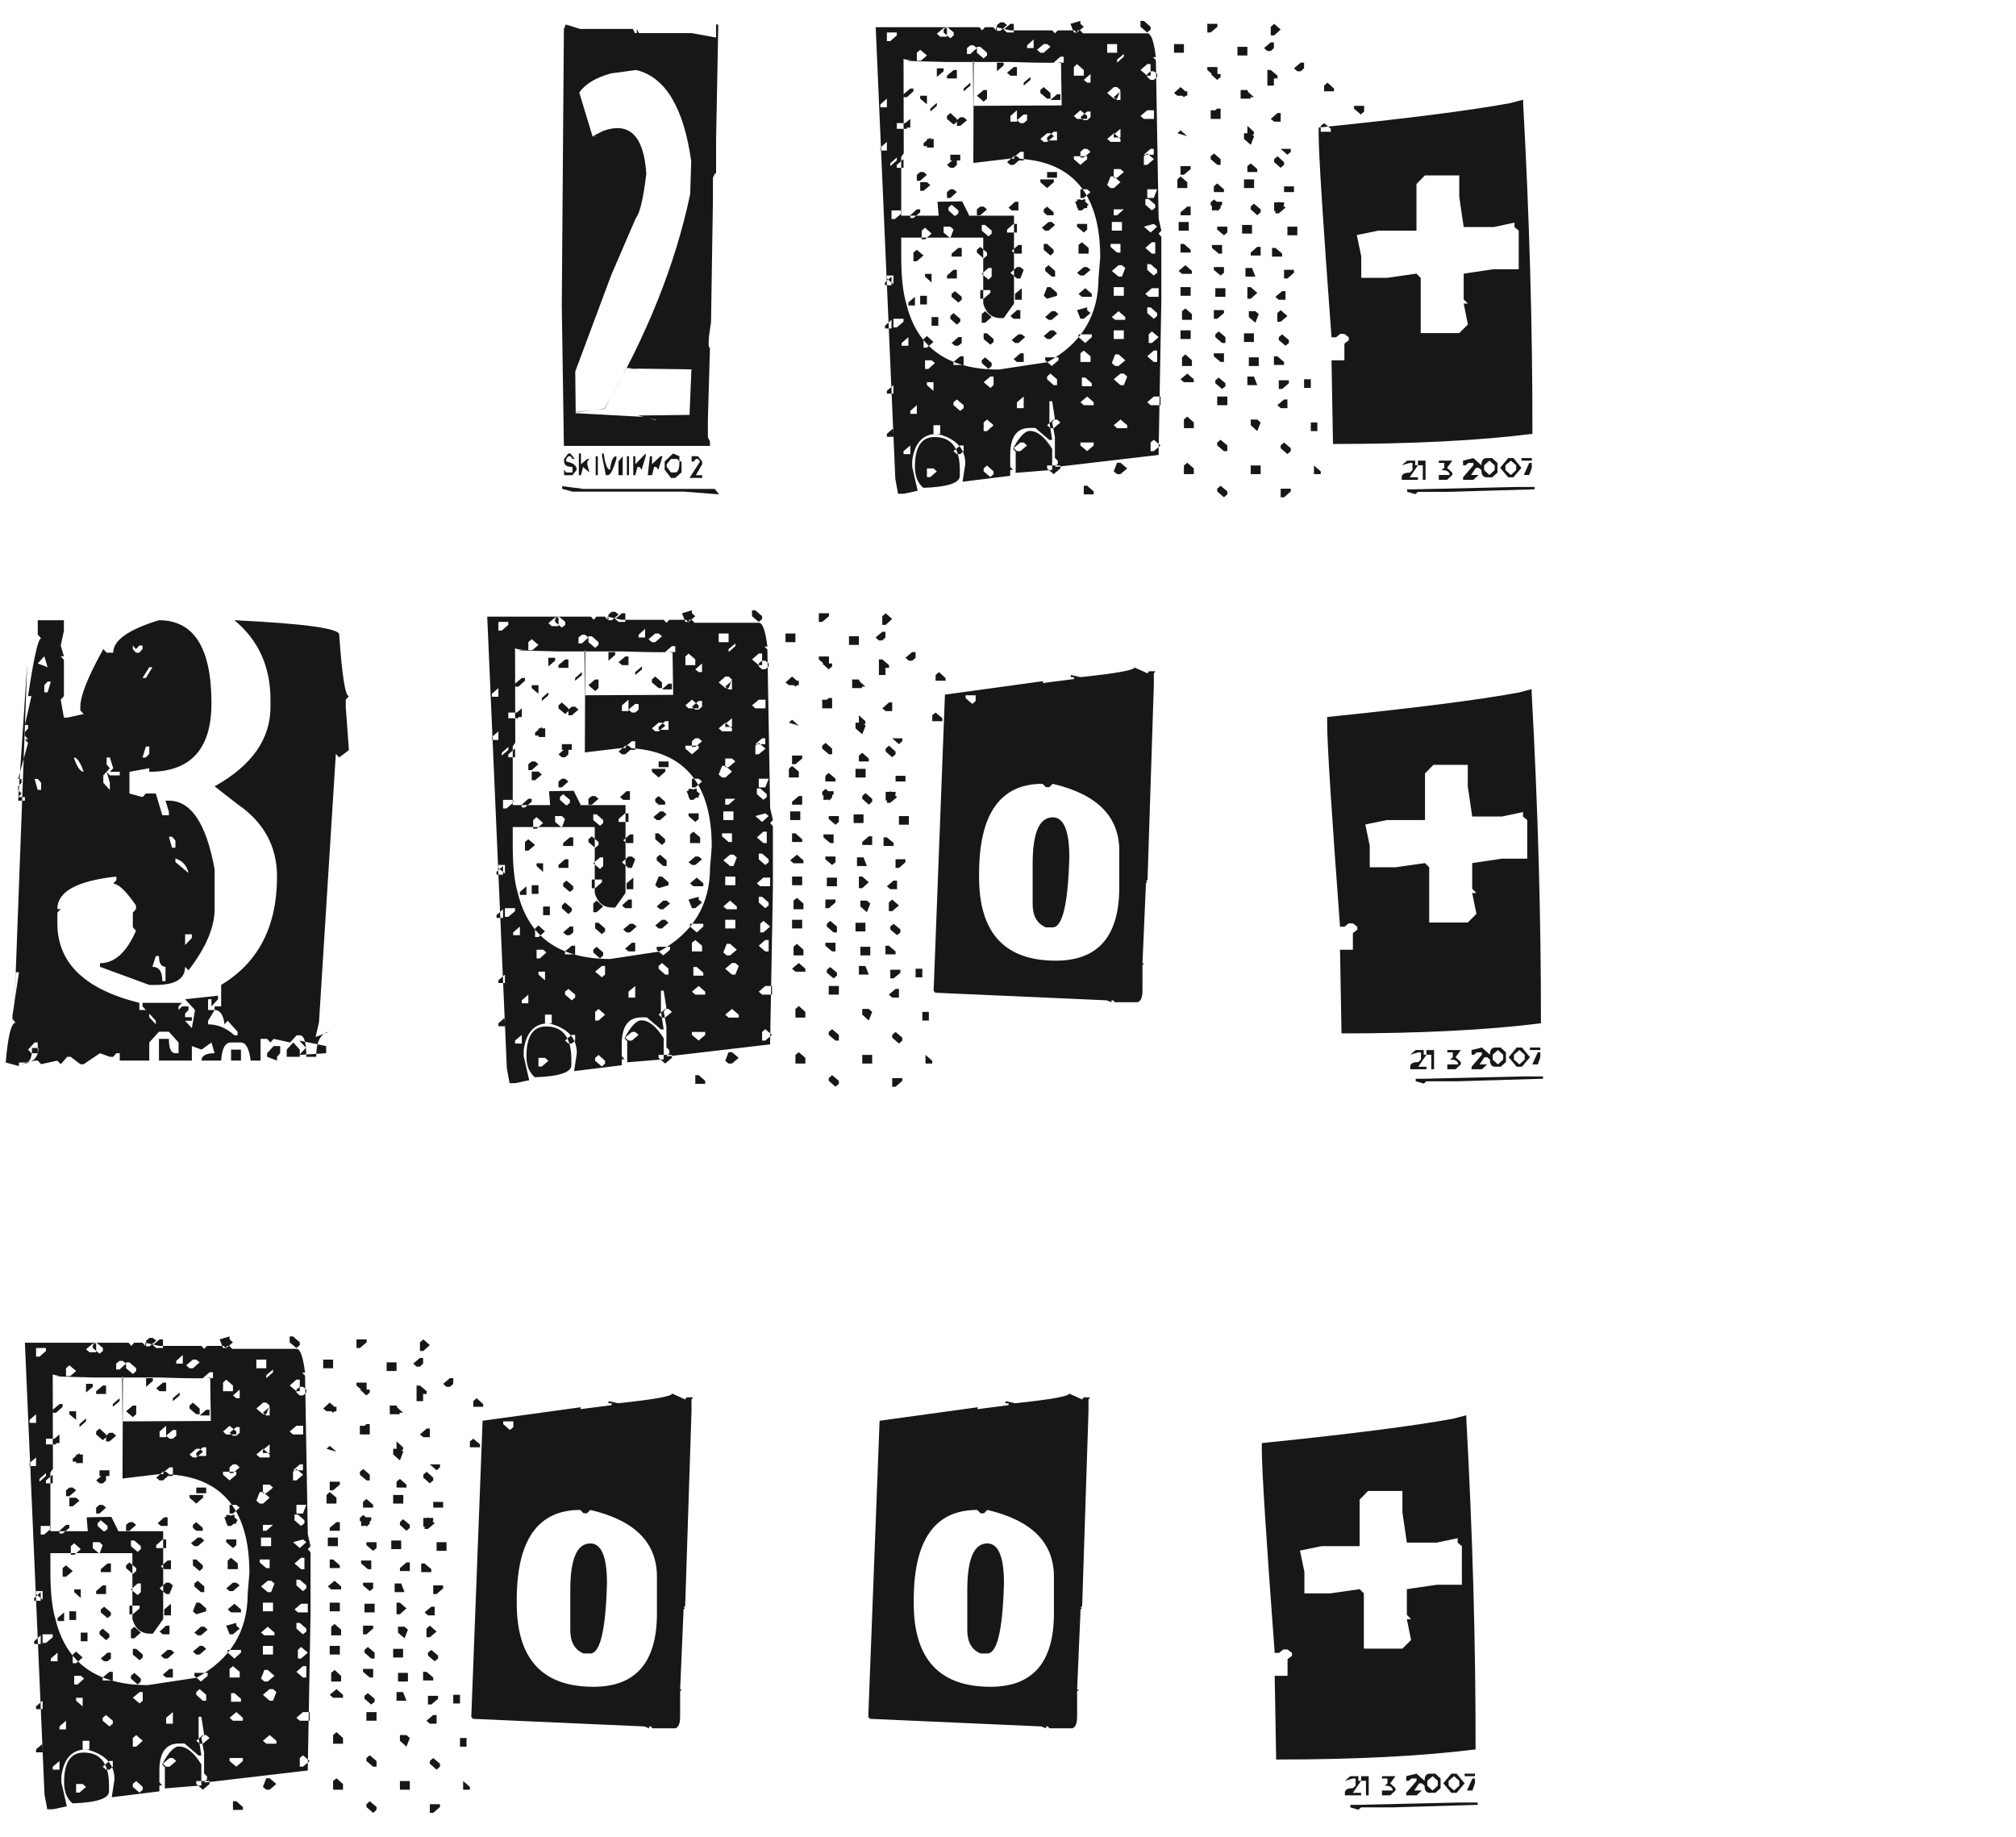
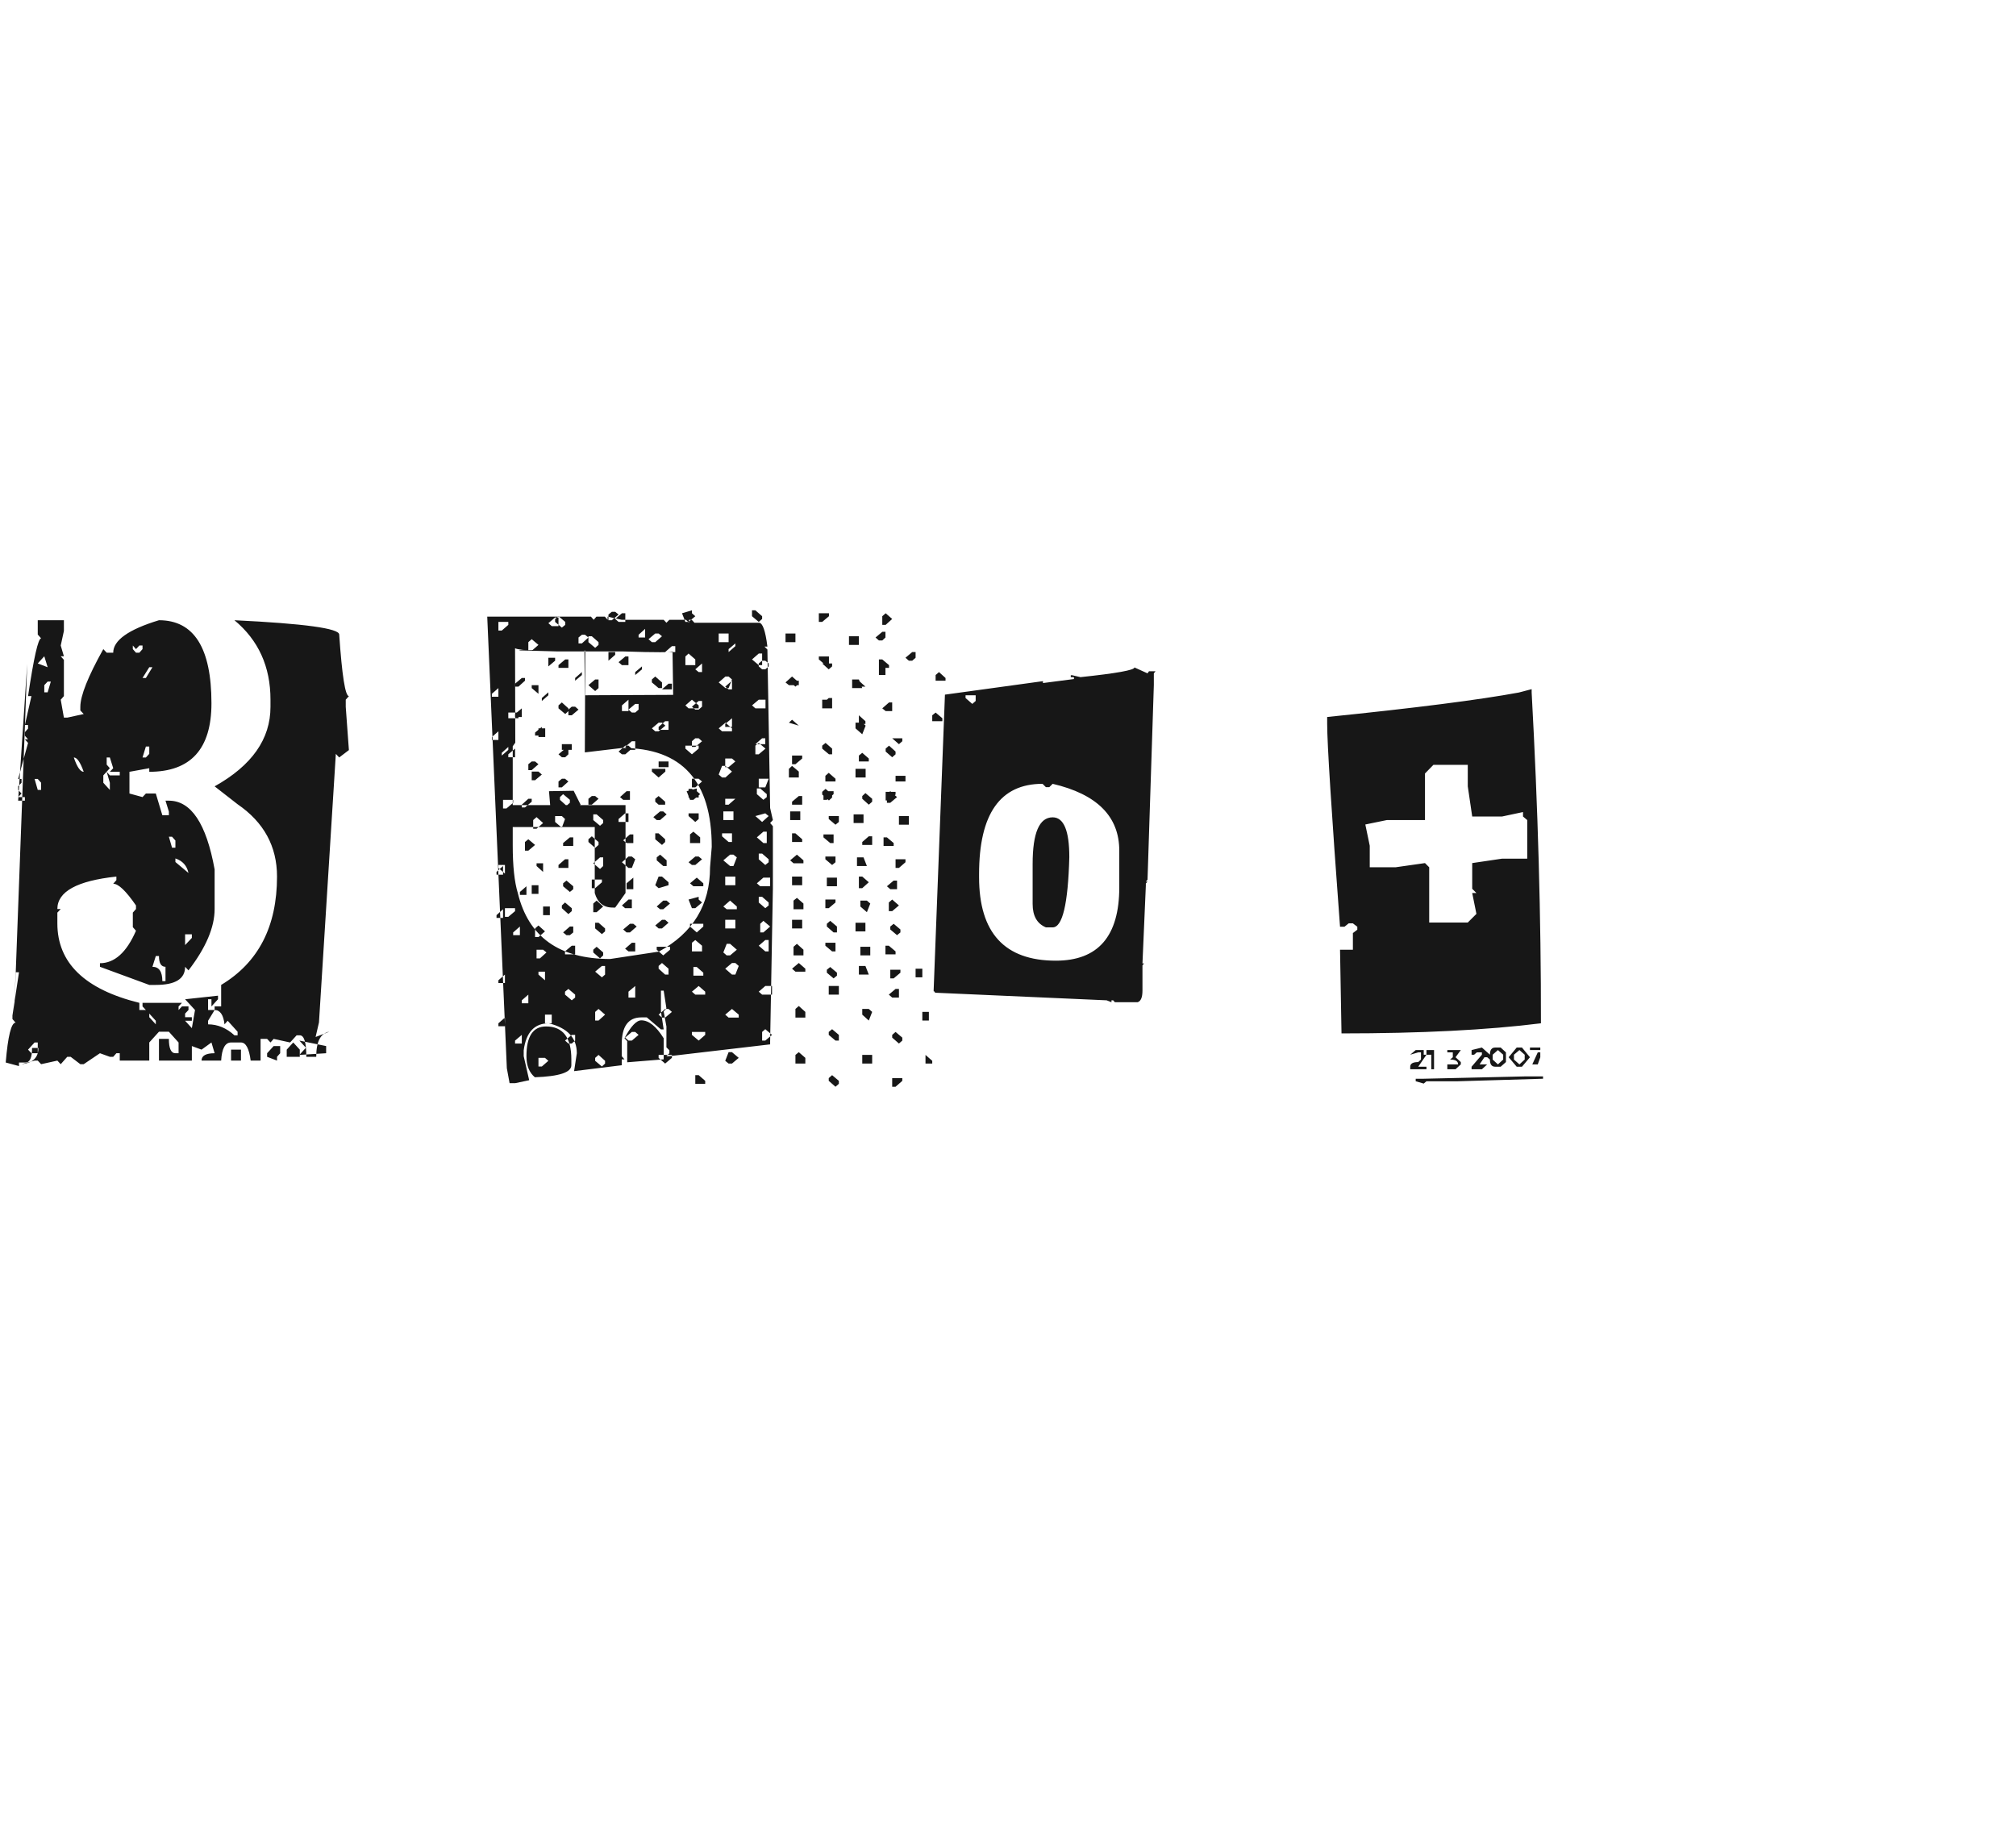
<svg xmlns="http://www.w3.org/2000/svg" width="236" height="215" viewBox="0 0 236 215" fill="none">
-   <path d="M66.529 53.084H66.776L67.269 53.725H67.022L66.776 53.404H66.529L66.282 53.725V54.021C67.105 54.186 67.516 54.507 67.516 54.984L67.022 55.625H66.035V54.984L66.282 55.305H67.022V54.663C66.364 54.663 66.035 54.449 66.035 54.021V53.725L66.529 53.084ZM67.763 53.084H68.01V54.342L68.75 53.725H68.997L68.75 54.021V54.342L68.997 55.305L68.256 54.663L68.01 55.625H67.763V53.084ZM70.477 53.084H70.675C70.839 54.35 71.086 54.984 71.415 54.984C71.53 53.931 71.777 53.404 72.155 53.404V53.725C71.777 54.992 71.448 55.625 71.168 55.625H70.922L70.477 53.404V53.084ZM75.586 53.084V53.404L75.117 54.984L74.87 54.663H74.623L74.376 55.625H74.13V53.404H74.376V54.342L75.586 53.084ZM78.794 53.084L79.534 53.404V54.021L79.287 53.725H78.547L78.053 54.342V54.663L78.547 55.305H79.04C79.37 55.305 79.534 54.877 79.534 54.021H79.781V55.305L79.04 55.946H78.547L77.807 54.984V54.021L78.794 53.084ZM69.737 53.404H69.984V55.625H69.737V53.404ZM72.896 53.404V55.625H72.402V54.021L72.896 53.404ZM73.389 53.404H73.636V55.625H73.389V53.404ZM76.079 53.404H76.326V54.342L77.313 53.404H77.56L77.066 54.984L76.82 54.663H76.573L76.326 55.625H75.832L76.079 53.404ZM80.965 53.404H81.706L82.199 54.021V54.342L81.459 55.625H82.199V55.946H80.719L81.953 54.021L81.706 53.725H81.459L81.212 54.021H80.965V53.404ZM65.813 56.909L68.256 57.23H83.68L84.174 57.871L80.028 57.55H67.022L65.813 57.23V56.909ZM66.233 2.864L67.886 3.383H74.08L74.327 3.876H74.549V3.383L74.796 3.876H80.965L83.828 4.394V2.864H84.075V3.383L83.828 16.363V20.287H83.112H83.951H83.705L83.458 20.805V23.298L83.236 37.709C82.907 39.717 82.866 40.72 83.112 40.72L82.866 49.184V51.183L83.112 51.677V52.195H66.011L65.764 35.785L66.011 3.383L66.233 2.864ZM67.812 10.835L69.367 15.968H69.836L69.441 15.919L70.601 15.327C73.677 14.224 75.364 15.886 75.66 20.312C75.314 23.24 74.903 24.984 74.426 25.543L71.563 32.182L67.343 43.484L67.393 48.272L70.749 47.827C75.717 39.322 79.065 30.956 80.793 22.73L80.916 18.856C80.028 12.571 77.881 9.017 74.475 8.195L71.538 8.59C69.745 9.083 68.503 9.832 67.812 10.835ZM67.343 48.469L67.442 48.37L75.586 48.814L76.77 49.184V48.814L77.017 49.184L74.673 48.642L80.719 48.568L80.941 43.237L73.488 43.139L74.771 43.212L73.389 43.065L70.773 47.852L67.442 48.222L67.343 48.469ZM110.732 7.257L106.216 7.134L106.388 7.084H113.89L113.94 12.39L124.28 12.341L124.206 7.232C124.239 7.38 122.306 7.389 118.406 7.257H110.732ZM118.258 3.555H123.169L123.49 3.901L123.836 3.555H125.785L126.131 3.901V3.555H126.451L126.772 3.901H134.324C134.751 3.901 135.08 4.83 135.311 6.689H134.965L135.311 7.035L135.632 25.593L135.952 26.999L135.632 27.345L135.952 27.715V35.044L135.632 52.886V53.256L123.836 54.638H123.49L123.836 54.293V53.947L123.49 53.602V51.159L123.169 49.407L123.49 49.036L123.169 46.964H122.848V49.407L123.169 51.504H122.848L121.195 50.098H120.553C119.023 50.098 118.258 51.151 118.258 53.256V54.638L118.579 55.008H118.258V55.7L112.681 56.39L113.002 54.293C113.002 52.5 111.908 51.331 109.72 50.789C108.042 50.789 107.063 51.842 106.783 53.947V54.638L107.425 57.452L105.796 57.797H105.13L104.809 56.045L102.514 3.185H114.655L114.976 3.555L115.297 3.185H116.284L116.605 3.555V3.185L118.258 3.555ZM128.796 30.133C128.796 22.417 125.3 18.559 118.308 18.559L113.94 19.078L113.989 7.158C109.119 7.274 106.38 7.183 105.771 6.887L105.796 17.523V17.942L105.5 18.362V25.247H118.703V35.538L117.493 37.24H117.197C116.128 37.24 115.429 36.673 115.1 35.538V27.814H105.5V29.961C105.5 32.379 105.697 34.238 106.092 35.538C107.343 40.687 110.946 43.262 116.901 43.262L122.602 42.398C126.599 40.227 128.598 36.936 128.598 32.527L128.796 30.133ZM120.553 50.443C121.425 50.443 122.297 51.142 123.169 52.541V55.008L118.9 55.354V52.886L118.579 52.541C119.32 51.142 119.978 50.443 120.553 50.443ZM109.399 51.159C111.373 51.159 112.36 52.442 112.36 55.008V55.7C112.36 56.538 110.937 57.007 108.091 57.106C107.433 56.563 107.104 55.741 107.104 54.638C107.104 52.319 107.869 51.159 109.399 51.159ZM117.099 2.618L116.704 2.938V3.605H117.099L117.888 2.938L117.493 2.618H117.099ZM109.671 3.95L110.065 4.296H110.855V3.284H110.46L109.671 3.95ZM120.233 5.308V5.628H120.998V4.617L120.233 5.308ZM147.97 5.628L148.365 5.974H148.76L149.13 5.628V4.962H148.76L147.97 5.628ZM113.594 5.308L113.199 5.628V6.319H113.594L114.359 5.628L113.964 5.308H113.594ZM130.77 6.986V7.331L131.56 6.64V6.319L130.77 6.986ZM123.342 7.331H124.527V6.64H124.132L123.342 7.331ZM116.704 7.331V8.343L117.493 7.652V7.331H116.704ZM151.475 7.997L151.869 8.343H152.264L152.659 7.997V7.331H152.264L151.475 7.997ZM109.671 7.997V9.009L110.46 8.343V7.997H109.671ZM134.694 8.343L134.299 8.664V9.009L134.694 9.355H135.064L135.459 9.009V8.664L135.064 8.343H134.694ZM126.871 9.355L127.266 9.675H127.661V8.664L126.871 9.355ZM141.727 8.664L142.492 9.355L142.887 9.009V8.664H141.727ZM119.838 9.675V10.021L120.627 9.355V9.009L119.838 9.675ZM148.365 9.009V10.021H149.13V9.009H148.365ZM112.805 10.367V10.687L113.594 10.021V9.675L112.805 10.367ZM155.398 9.675L155.004 10.021V10.687H156.163V10.367L155.398 9.675ZM105.771 11.033V11.378H106.166L106.931 10.687V10.367H106.561L105.771 11.033ZM130.375 11.378L130.77 11.699H131.165V10.687L130.375 11.378ZM137.803 10.687L138.593 11.378L138.988 11.033V10.687H137.803ZM145.626 10.687V11.378H146.786L146.021 10.687H145.626ZM122.972 11.699H124.132V11.033H123.737L122.972 11.699ZM108.906 12.711V13.056L109.671 12.39V12.044L108.906 12.711ZM158.508 12.39V12.711L159.297 13.402L159.692 13.056V12.39H158.508ZM141.727 13.402H142.887V12.711H142.492L141.727 13.402ZM126.476 13.723L126.871 14.068H127.266L127.661 13.723V13.056H127.266L126.476 13.723ZM119.048 14.068L119.443 14.414H119.838L120.233 14.068V13.402H119.838L119.048 14.068ZM112.41 13.723L112.015 14.068V14.734H112.41L113.199 14.068L112.805 13.723H112.41ZM104.982 14.414V15.08H106.166V14.414H104.982ZM155.004 14.414L154.609 14.734V15.425H155.793V15.08L155.004 14.414ZM146.021 14.734V15.746H146.786V15.425L146.021 14.734ZM130.375 15.746V16.092H131.165V15.08L130.375 15.746ZM122.577 16.092V16.437H123.737V15.425H123.342L122.577 16.092ZM108.116 16.758V17.104H108.906V16.092L108.116 16.758ZM126.871 17.424L126.476 17.77V18.436H126.871L127.661 17.77L127.266 17.424H126.871ZM133.904 18.115H135.064V17.424H134.694L133.904 18.115ZM149.92 17.424L150.71 18.115L151.104 17.77V17.424H149.92ZM118.653 18.436L119.048 18.782H119.838V17.77H119.443L118.653 18.436ZM111.25 18.115V18.782H112.41V18.115H111.25ZM104.217 19.127V19.448L104.982 18.782V18.436L104.217 19.127ZM146.416 19.127L146.021 19.448V20.139H147.181V19.793L146.416 19.127ZM138.198 19.448V20.46H138.593L139.383 19.793V19.448H138.198ZM130.375 19.793V20.805H130.77L131.56 20.139L131.165 19.793H130.375ZM107.721 20.139L107.326 20.46V21.151H107.721L108.511 20.46L108.116 20.139H107.721ZM122.577 20.139V20.805H123.737V20.139H122.577ZM142.492 21.471L142.097 21.817V22.483H143.282V22.162L142.492 21.471ZM150.315 21.817V22.483H151.475V21.817H150.315ZM111.25 22.162L110.855 22.483V23.174H111.25L112.015 22.483L111.62 22.162H111.25ZM118.653 23.174H119.048H118.653ZM126.476 22.162V23.174H126.871L127.661 22.483L127.266 22.162H126.476ZM134.299 22.162V23.174H135.064L135.459 22.162H134.299ZM146.786 23.84L146.416 24.186V24.507L147.181 25.198L147.576 24.852V24.507L146.786 23.84ZM114.754 24.186L114.359 24.507V25.198H114.754L115.544 24.507L115.149 24.186H114.754ZM122.577 24.186L122.182 24.507V24.852L122.577 25.198H123.342V24.852L122.577 24.186ZM138.198 24.852V25.198H139.383V24.186H138.988L138.198 24.852ZM106.561 25.198V25.519H106.931L107.721 24.852V24.507H107.326L106.561 25.198ZM130.375 24.507V25.198H130.77L131.56 24.507H130.375ZM117.888 26.876V27.221H119.048V26.21H118.653L117.888 26.876ZM126.081 26.21V26.53L126.871 27.221L127.266 26.876V26.21H126.081ZM133.904 26.53L134.694 27.221L135.459 26.53L135.064 26.21L133.904 26.53ZM110.46 26.53V27.221L111.25 27.888L111.62 26.876L111.25 26.53H110.46ZM142.492 26.53V26.876L143.282 27.542L143.676 27.221V26.53H142.492ZM150.71 26.53V27.542H151.869V26.53H150.71ZM122.182 28.554V29.245L122.972 29.911L123.342 29.566V29.245L122.577 28.554H122.182ZM130.005 28.554V28.899L130.77 29.566H131.165V28.554H130.005ZM138.198 28.554V29.566H139.383V29.245L138.593 28.554H138.198ZM114.754 28.899L114.359 29.245V29.566L115.149 30.257L115.544 29.911V29.566L114.754 28.899ZM146.416 29.566V29.911H147.576V28.899H147.181L146.416 29.566ZM107.326 29.245L106.931 29.566V30.578H107.326L108.116 29.911L107.326 29.245ZM134.299 30.923V31.589L135.064 32.256L135.459 31.935V31.589L134.694 30.923H134.299ZM118.283 31.935L119.048 32.601H119.443L119.838 31.589L119.443 31.268H119.048L118.283 31.935ZM126.081 31.935L126.476 32.256H126.871L127.661 31.589L127.266 31.268H126.871L126.081 31.935ZM142.097 31.268V31.589L142.887 32.256L143.282 31.935V31.268H142.097ZM110.855 32.256V32.601H112.015V31.589H111.62L110.855 32.256ZM150.315 31.589V32.601H150.71L151.475 31.935V31.589H150.315ZM103.822 32.256V32.601L104.587 33.267V32.256H103.822ZM122.577 33.613L122.182 34.625L122.577 34.97L123.737 34.625V34.279L122.972 33.613H122.577ZM130.375 33.613V34.625H131.56V33.613H130.375ZM138.198 33.613V34.625H139.383V33.613H138.198ZM146.021 33.613V34.97H146.416L147.181 34.279L146.416 33.613H146.021ZM114.754 33.958V34.97H115.149L115.939 34.279V33.958H114.754ZM107.721 34.625V35.636H108.511V34.625H107.721ZM126.081 36.303L126.476 37.315H126.871L127.661 36.648L127.266 36.303V35.982L126.081 36.303ZM134.299 35.982V36.648L135.064 37.315L135.459 36.994V36.648L134.694 35.982H134.299ZM118.283 36.994L118.653 37.315H119.443V36.303H119.048L118.283 36.994ZM142.097 36.303V37.315H142.492L143.282 36.648V36.303H142.097ZM149.92 36.303L149.525 36.648V37.66H149.92L150.71 36.994L149.92 36.303ZM111.62 36.648L111.25 36.994V37.315L112.015 38.005L112.41 37.66V37.315L111.62 36.648ZM104.587 37.315V38.326H104.982L105.771 37.66V37.315H104.587ZM122.182 39.338L122.577 39.684H122.972L123.737 39.017L123.342 38.672H122.972L122.182 39.338ZM130.375 38.672V39.684H131.56V38.672H130.375ZM138.198 38.672V39.684H139.383V38.672H138.198ZM115.149 39.017V39.684L115.939 40.35L116.309 40.029V39.684L115.544 39.017H115.149ZM145.626 39.017V40.029H146.786V39.017H145.626ZM108.511 39.338L108.116 39.684V40.695H108.511L109.276 40.029L108.511 39.338ZM126.871 41.041L126.476 41.362V42.373H127.661V41.707L126.871 41.041ZM134.299 41.707L135.064 42.373H135.459V41.041H135.064L134.299 41.707ZM118.653 42.053L119.048 42.373H119.838V41.362H119.443L118.653 42.053ZM142.097 41.362V41.707L142.887 42.373H143.282V41.362H142.097ZM111.62 42.373V42.719H112.805V41.707H112.41L111.62 42.373ZM149.13 41.707V42.719H150.315V42.373L149.525 41.707H149.13ZM122.972 43.731L122.577 44.076V44.397L123.342 45.088H123.737V44.397L122.972 43.731ZM130.375 44.397L131.165 45.088H131.56L131.955 44.076L131.56 43.731H131.165L130.375 44.397ZM138.198 44.397L138.593 44.742H139.753V44.397L138.988 43.731L138.198 44.397ZM115.149 44.742L115.939 45.409L116.309 45.088V44.076H115.939L115.149 44.742ZM146.021 44.076V45.088H147.181L146.786 44.076H146.021ZM152.659 44.397V45.409H153.449V44.397H152.659ZM108.511 44.742V45.088L109.276 45.754V44.742H108.511ZM103.822 45.754V46.075H104.587V45.088L103.822 45.754ZM119.048 47.087V47.778H119.838V46.421L119.048 47.087ZM126.476 47.087L126.871 47.432H128.031V47.087L127.266 46.421L126.476 47.087ZM134.299 47.087L134.694 47.432H135.854V46.421H135.064L134.299 47.087ZM142.492 46.421V47.432H143.676V46.421H142.492ZM112.015 46.766L111.62 47.087V47.432L112.41 48.099L112.805 47.778V47.432L112.015 46.766ZM149.525 47.432L149.92 47.778H150.71V46.766H150.315L149.525 47.432ZM106.561 48.099V48.444H107.326V47.432L106.561 48.099ZM138.988 48.765L138.593 49.111V50.122H139.753V49.456L138.988 48.765ZM115.544 49.111L115.149 49.456V50.468H115.544L116.309 49.777L115.544 49.111ZM122.577 49.777L122.972 50.122H123.342L124.132 49.456L123.737 49.111H123.342L122.577 49.777ZM130.375 49.777L130.77 50.122H131.955V49.777L131.165 49.111L130.375 49.777ZM146.416 49.111V49.777L147.181 50.468L147.576 49.456L147.181 49.111H146.416ZM153.449 49.456V50.468H154.214V49.456H153.449ZM109.276 49.777V50.789H110.065V49.777H109.276ZM103.822 50.789V51.134H104.587V50.122L103.822 50.789ZM135.064 51.48L134.694 51.8V52.812H135.064L135.854 52.146L135.064 51.48ZM142.887 51.48L142.492 51.8V52.146L143.282 52.812H143.676V52.146L142.887 51.48ZM118.653 52.467L119.048 52.812H119.443L120.233 52.146L119.838 51.8H119.443L118.653 52.467ZM126.476 51.8V52.146L127.266 52.812L128.031 52.146V51.8H126.476ZM150.315 51.8L149.92 52.146V52.467L150.71 53.158L151.104 52.812V52.467L150.315 51.8ZM105.771 52.812V53.158H106.561V52.146L105.771 52.812ZM111.62 52.812L112.015 53.158H112.41L112.805 52.812V52.146H112.41L111.62 52.812ZM130.77 54.169L130.375 55.181L130.77 55.502H131.165L131.955 54.836L131.165 54.169H130.77ZM138.988 54.169L138.593 54.49V55.502H139.753V54.836L138.988 54.169ZM115.544 54.49L115.149 54.836V55.181L115.939 55.847L116.309 55.502V55.181L115.544 54.49ZM122.577 54.49V54.836L123.342 55.502L124.132 54.836V54.49H122.577ZM146.416 54.49V55.502H147.576V54.49H146.416ZM153.819 54.49V55.502H154.609V55.181L153.819 54.49ZM108.511 54.836V55.847H108.906L109.671 55.181L109.276 54.836H108.511ZM126.871 56.859V57.871H128.031V57.526L127.266 56.859H126.871ZM142.887 56.859L142.492 57.205V57.526L143.282 58.217L143.676 57.871V57.526L142.887 56.859ZM149.92 57.205V58.217H150.315L151.104 57.526V57.205H149.92ZM160.951 17.893H161.173V17.942L160.951 18.066V17.893ZM162.357 18.017L162.16 18.115H162.037L162.061 17.967H162.382L162.357 18.017ZM162.16 19.645L162.407 19.769L162.283 19.818H162.185L162.16 19.645ZM110.312 44.446L113.175 44.397L114.014 46.026L113.323 46.47L110.46 46.519L110.312 44.446ZM125.859 23.618L126.254 24.63H126.649L127.438 23.964L127.044 23.618V23.298L125.859 23.618ZM134.077 23.298V23.964L134.842 24.63L135.237 24.309V23.964L134.472 23.298H134.077ZM118.061 24.309L118.431 24.63H119.221V23.618H118.826L118.061 24.309ZM141.875 23.618V24.63H142.27L143.06 23.964V23.618H141.875ZM149.698 23.618L149.303 23.964V24.976H149.698L150.488 24.309L149.698 23.618ZM111.398 23.964L111.028 24.309V24.63L111.793 25.321L112.188 24.976V24.63L111.398 23.964ZM104.365 24.63V25.642H104.76L105.549 24.976V24.63H104.365ZM121.96 26.654L122.355 26.999H122.75L123.515 26.333L123.12 25.988H122.75L121.96 26.654ZM130.153 25.988V26.999H131.338V25.988H130.153ZM137.976 25.988V26.999H139.16V25.988H137.976ZM114.927 26.333V26.999L115.717 27.666L116.087 27.345V26.999L115.322 26.333H114.927ZM145.404 26.333V27.345H146.564V26.333H145.404ZM108.289 26.654L107.894 26.999V28.011H108.289L109.054 27.345L108.289 26.654ZM126.649 28.357L126.254 28.677V29.689H127.438V29.023L126.649 28.357ZM134.077 29.023L134.842 29.689H135.237V28.357H134.842L134.077 29.023ZM118.431 29.368L118.826 29.689H119.616V28.677H119.221L118.431 29.368ZM141.875 28.677V29.023L142.665 29.689H143.06V28.677H141.875ZM111.398 29.689V30.035H112.583V29.023H112.188L111.398 29.689ZM148.908 29.023V30.035H150.093V29.689L149.303 29.023H148.908ZM122.75 31.046L122.355 31.367V31.713L123.12 32.379H123.515V31.713L122.75 31.046ZM130.153 31.713L130.943 32.379H131.338L131.732 31.367L131.338 31.046H130.943L130.153 31.713ZM137.976 31.713L138.371 32.058H139.531V31.713L138.766 31.046L137.976 31.713ZM114.927 32.058L115.717 32.724L116.087 32.379V31.367H115.717L114.927 32.058ZM145.799 31.367V32.379H146.959L146.564 31.367H145.799ZM108.289 32.058V32.379L109.054 33.07V32.058H108.289ZM103.6 33.07V33.391H104.365V32.379L103.6 33.07ZM118.826 34.403V35.093H119.616V33.736L118.826 34.403ZM126.254 34.403L126.649 34.748H127.809V34.403L127.044 33.736L126.254 34.403ZM134.077 34.403L134.472 34.748H135.632V33.736H134.842L134.077 34.403ZM142.27 33.736V34.748H143.454V33.736H142.27ZM111.793 34.082L111.398 34.403V34.748L112.188 35.414L112.583 35.093V34.748L111.793 34.082ZM149.303 34.748L149.698 35.093H150.488V34.082H150.093L149.303 34.748ZM106.339 35.414V35.76H107.104V34.748L106.339 35.414ZM138.766 36.105L138.371 36.426V37.438H139.531V36.772L138.766 36.105ZM115.322 36.426L114.927 36.772V37.783H115.322L116.087 37.117L115.322 36.426ZM122.355 37.117L122.75 37.438H123.12L123.91 36.772L123.515 36.426H123.12L122.355 37.117ZM130.153 37.117L130.548 37.438H131.732V37.117L130.943 36.426L130.153 37.117ZM146.194 36.426V37.117L146.959 37.783L147.353 36.772L146.959 36.426H146.194ZM109.054 37.117V38.129H109.843V37.117H109.054ZM103.6 38.129V38.45H104.365V37.438L103.6 38.129ZM134.842 38.795L134.472 39.141V40.153H134.842L135.632 39.462L134.842 38.795ZM142.665 38.795L142.27 39.141V39.462L143.06 40.153H143.454V39.462L142.665 38.795ZM118.431 39.807L118.826 40.153H119.221L120.011 39.462L119.616 39.141H119.221L118.431 39.807ZM126.254 39.141V39.462L127.044 40.153L127.809 39.462V39.141H126.254ZM150.093 39.141L149.698 39.462V39.807L150.488 40.473L150.882 40.153V39.807L150.093 39.141ZM105.549 40.153V40.473H106.339V39.462L105.549 40.153ZM111.398 40.153L111.793 40.473H112.188L112.583 40.153V39.462H112.188L111.398 40.153ZM130.548 41.485L130.153 42.497L130.548 42.842H130.943L131.732 42.176L130.943 41.485H130.548ZM138.766 41.485L138.371 41.831V42.842H139.531V42.176L138.766 41.485ZM115.322 41.831L114.927 42.176V42.497L115.717 43.188L116.087 42.842V42.497L115.322 41.831ZM122.355 41.831V42.176L123.12 42.842L123.91 42.176V41.831H122.355ZM146.194 41.831V42.842H147.353V41.831H146.194ZM108.289 42.176V43.188H108.683L109.448 42.497L109.054 42.176H108.289ZM126.649 44.2V45.211H127.809V44.866L127.044 44.2H126.649ZM142.665 44.2L142.27 44.52V44.866L143.06 45.532L143.454 45.211V44.866L142.665 44.2ZM149.698 44.52V45.532H150.093L150.882 44.866V44.52H149.698ZM109.745 23.618L112.632 23.569L113.446 25.198L112.78 25.617L109.917 25.691L109.745 23.618ZM125.316 2.79L125.711 3.802H126.081L126.871 3.136L126.476 2.79V2.445L125.316 2.79ZM133.509 2.445V3.136L134.299 3.802L134.694 3.457V3.136L133.904 2.445H133.509ZM117.493 3.457L117.888 3.802H118.678V2.79H118.283L117.493 3.457ZM141.332 2.79V3.802H141.727L142.517 3.136V2.79H141.332ZM149.155 2.79L148.76 3.136V4.148H149.155L149.92 3.457L149.155 2.79ZM110.855 3.136L110.46 3.457V3.802L111.25 4.468L111.645 4.148V3.802L110.855 3.136ZM103.822 3.802V4.814H104.217L104.982 4.148V3.802H103.822ZM121.392 5.826L121.787 6.171H122.182L122.972 5.48L122.577 5.159H122.182L121.392 5.826ZM129.61 5.159V6.171H130.77V5.159H129.61ZM137.433 5.159V6.171H138.593V5.159H137.433ZM114.359 5.48V6.171L115.149 6.838L115.544 6.492V6.171L114.754 5.48H114.359ZM144.861 5.48V6.492H146.021V5.48H144.861ZM107.721 5.826L107.326 6.171V7.183H107.721L108.511 6.492L107.721 5.826ZM126.081 7.504L125.711 7.849V8.861H126.871V8.195L126.081 7.504ZM133.509 8.195L134.299 8.861H134.694V7.504H134.299L133.509 8.195ZM117.888 8.516L118.283 8.861H119.048V7.849H118.678L117.888 8.516ZM141.332 7.849V8.195L142.122 8.861H142.517V7.849H141.332ZM110.855 8.861V9.182H112.015V8.195H111.645L110.855 8.861ZM148.365 8.195V9.182H149.55V8.861L148.76 8.195H148.365ZM122.182 10.194L121.787 10.539V10.885L122.577 11.551H122.972V10.885L122.182 10.194ZM129.61 10.885L130.4 11.551H130.77L131.165 10.539L130.77 10.194H130.4L129.61 10.885ZM137.433 10.885L137.828 11.206H138.988V10.885L138.198 10.194L137.433 10.885ZM114.359 11.206L115.149 11.896L115.544 11.551V10.539H115.149L114.359 11.206ZM145.231 10.539V11.551H146.416L146.021 10.539H145.231ZM107.721 11.206V11.551L108.511 12.217V11.206H107.721ZM103.057 12.217V12.563H103.822V11.551L103.057 12.217ZM118.283 13.575V14.241H119.048V12.908L118.283 13.575ZM125.711 13.575L126.081 13.92H127.266V13.575L126.476 12.908L125.711 13.575ZM133.509 13.575L133.904 13.92H135.089V12.908H134.299L133.509 13.575ZM141.727 12.908V13.92H142.887V12.908H141.727ZM111.25 13.229L110.855 13.575V13.92L111.645 14.586L112.015 14.241V13.92L111.25 13.229ZM148.76 13.92L149.155 14.241H149.92V13.229H149.55L148.76 13.92ZM105.771 14.586V14.932H106.561V13.92L105.771 14.586ZM138.198 15.253L137.828 15.598L138.988 15.944L138.198 15.253ZM121.787 16.264L122.182 16.61H122.577L123.367 15.944L122.972 15.598H122.577L121.787 16.264ZM129.61 16.264L130.005 16.61H131.165V16.264L130.4 15.598L129.61 16.264ZM145.626 15.598V16.264L146.416 16.955L146.811 15.944L146.416 15.598H145.626ZM108.511 16.264V17.276H109.3V16.264H108.511ZM103.057 17.276V17.622H103.822V16.61L103.057 17.276ZM134.299 17.967L133.904 18.288V19.3H134.299L135.089 18.634L134.299 17.967ZM142.122 17.967L141.727 18.288V18.634L142.517 19.3H142.887V18.634L142.122 17.967ZM117.888 18.979L118.283 19.3H118.678L119.443 18.634L119.048 18.288H118.678L117.888 18.979ZM125.711 18.288V18.634L126.476 19.3L127.266 18.634V18.288H125.711ZM149.55 18.288L149.155 18.634V18.979L149.92 19.645L150.315 19.3V18.979L149.55 18.288ZM104.982 19.3V19.645H105.771V18.634L104.982 19.3ZM110.855 19.3L111.25 19.645H111.645L112.015 19.3V18.634H111.645L110.855 19.3ZM130.005 20.657L129.61 21.669L130.005 22.014H130.4L131.165 21.323L130.4 20.657H130.005ZM138.198 20.657L137.828 21.003V22.014H138.988V21.323L138.198 20.657ZM121.787 21.003V21.323L122.577 22.014L123.367 21.323V21.003H121.787ZM145.626 21.003V22.014H146.811V21.003H145.626ZM107.721 21.323V22.335H108.116L108.906 21.669L108.511 21.323H107.721ZM126.081 23.347V24.359H127.266V24.013L126.476 23.347H126.081ZM142.122 23.347L141.727 23.692V24.013L142.517 24.704L142.887 24.359V24.013L142.122 23.347ZM149.155 23.692V24.704H149.55L150.315 24.013V23.692H149.155ZM178.304 11.674V12.069C179.045 25.56 179.407 38.466 179.39 50.789C173.105 51.578 165.324 51.973 156.045 51.973L155.872 42.176H157.378V40.227L157.896 39.832V39.486L157.378 39.091H156.884L156.39 39.486H155.872C154.869 25.979 154.367 18.058 154.367 15.722V14.932C164.699 13.879 172.176 12.925 176.799 12.069L178.304 11.674ZM172.48 53.627L173.418 54.466C173.418 53.906 173.624 53.627 174.035 53.627H174.677L175.294 54.194V55.329L174.677 55.872H174.035C173.624 55.872 173.418 55.593 173.418 55.033L173.097 54.762H172.776L172.209 55.601H173.097L172.48 56.168H171.271V55.872L172.48 54.466V54.194H171.888L171.567 54.466H171.271V53.923L172.48 53.627ZM173.739 54.466V55.033L174.356 55.601L174.973 55.033V54.466L174.356 53.923L173.739 54.466ZM176.552 53.627H177.169L178.107 54.762L177.169 55.872H176.552L175.614 54.762L176.552 53.627ZM176.231 54.466V55.033L176.873 55.601L177.49 55.033V54.466L176.873 53.923L176.231 54.466ZM178.107 53.627H179.316V53.923H178.107V53.627ZM164.731 53.923H165.669V54.466H165.99L165.028 55.872H165.99V56.168H164.09V55.872C164.09 55.51 164.402 55.329 165.028 55.329L165.348 55.033V54.194H165.028L164.09 54.466L164.731 53.923ZM165.99 53.923H166.878V56.168H166.558V54.466H165.99V53.923ZM168.433 53.923H170.013L169.396 54.762L170.013 55.329V55.601L169.396 56.168H168.433V55.601H169.692C169.692 55.222 169.379 55.033 168.754 55.033L169.075 54.762V54.194H168.433V53.923ZM179.02 54.194H179.316V54.762L179.02 55.601H178.378L179.02 54.194ZM177.49 57.007H179.637V57.279L169.692 57.575H165.99L165.669 57.846L164.731 57.575V57.279H165.669L177.49 57.007ZM165.817 21.546V26.999H161.351L158.834 27.517L159.352 30.01V32.527H162.362L165.817 32.033L166.311 32.527V38.993H170.827L171.839 37.981L171.345 35.538H171.839L171.345 35.044V32.033L174.849 31.515H177.786V26.999L177.292 26.58V26.061L174.849 26.58H171.345L170.827 23.051V20.534H166.804L165.817 21.546Z" fill="#171717" />
  <path d="M4.42 72.605H7.48V73.863L7.109 75.566L7.48 76.825H7.109L7.48 77.244V81.489L7.109 81.908L7.48 84.006H7.874L9.799 83.586L9.404 83.167V82.747C9.404 81.448 10.301 79.194 12.094 75.986L12.489 76.405H13.254C13.254 74.957 15.039 73.691 18.609 72.605C22.706 72.605 24.754 75.846 24.754 82.328C24.754 87.675 22.327 90.348 17.474 90.348V89.928L15.154 90.348V92.89L16.684 93.309L17.079 92.89H18.239L19.004 95.432H19.769V95.012L19.374 93.729H19.769C22.369 93.729 24.154 96.41 25.124 101.774V106.413C25.124 108.552 24.104 110.946 22.064 113.594L21.669 113.175C21.669 114.59 20.526 115.297 18.239 115.297H17.474L11.7 113.175V112.755C13.41 112.755 14.817 111.489 15.919 108.955L15.549 108.536V106.833L15.919 106.413V105.994C14.751 104.299 13.863 103.452 13.254 103.452L13.624 103.032V102.613C9.018 103.106 6.715 104.373 6.715 106.413H7.109L6.715 106.833V108.091C6.715 112.714 9.914 115.815 16.314 117.395V118.234H17.079L16.684 117.814V117.395H21.299L20.904 117.814V118.234L21.299 117.814H22.064V118.234L21.669 118.653V119.073H22.459V119.492H21.669L22.459 120.356L22.829 118.234L21.669 116.975L25.519 116.556V116.975L24.754 117.814V116.975H24.359V118.234H25.124L24.359 119.492V119.912C25.478 119.912 26.506 120.34 27.444 121.195H27.814V120.776L26.654 119.492L26.284 119.912C26.152 118.793 25.766 118.234 25.124 118.234V117.814H25.889V115.297C30.249 112.681 32.429 108.453 32.429 102.613C32.429 99.076 30.89 96.254 27.814 94.148L25.124 92.051C29.484 89.616 31.664 86.515 31.664 82.747V81.908C31.664 78.042 30.257 74.941 27.444 72.605C35.62 73 39.709 73.559 39.709 74.283C40.038 79.087 40.416 81.489 40.844 81.489L40.474 81.908V82.747L40.844 87.806L39.709 88.67L39.314 88.25L37.34 119.69L36.945 121.393L38.549 120.776C37.529 120.94 37.019 121.919 37.019 123.712H35.859C35.859 122.034 35.604 121.195 35.094 121.195H34.724L33.959 122.034L32.034 121.615L31.664 122.034L31.269 121.615H30.504V124.157H29.344C29.163 122.742 28.785 122.034 28.209 122.034H27.049C26.358 122.034 25.971 122.742 25.889 124.157H23.594C23.594 123.581 24.104 123.293 25.124 123.293L24.754 122.034L23.594 122.873L22.459 122.454V124.157H18.609V121.615H19.769C19.769 122.733 20.024 123.293 20.534 123.293H20.904V122.034L19.769 120.776H18.609L17.474 122.034V124.157H14.019V123.293H13.624L13.254 123.712H12.859L11.7 123.293L9.799 124.576H9.404L8.269 123.712H7.874L7.109 124.576L6.715 124.157L4.814 124.576L4.42 124.157H4.049L2.519 124.576C3.835 124.444 4.494 123.811 4.494 122.676H3.753C3.753 123.811 3.498 124.379 2.988 124.379H2.223V124.798L0.669 124.379C0.932 121.269 1.318 119.715 1.828 119.715L1.458 119.295V118.876L2.223 113.817H1.828L1.557 121.491L3.186 77.713L2.124 93.729H2.914V93.309H2.124L2.519 92.89L2.124 92.47V92.051L2.519 91.631V91.187H2.124L3.284 86.967L2.914 86.548H3.284L2.914 86.128V85.709L3.284 85.289V84.87H2.914L3.679 81.489H3.284C3.959 76.981 4.469 74.727 4.814 74.727L4.42 74.283V72.605ZM15.549 75.566V75.986L15.919 76.405H16.314L16.684 75.986V75.566H16.314L15.919 75.986L15.549 75.566ZM4.42 77.664L5.579 78.108L5.185 76.825L4.42 77.664ZM17.474 78.108L16.684 79.367H17.079L17.844 78.108H17.474ZM5.579 79.786L5.185 80.206V81.044H5.579L5.95 79.786H5.579ZM17.079 87.387L16.684 88.67H17.079L17.474 88.25V87.387H17.079ZM8.639 88.67C9.018 89.789 9.404 90.348 9.799 90.348C9.404 89.229 9.018 88.67 8.639 88.67ZM12.489 88.67V89.509L12.859 89.928L12.094 90.768V91.631L12.859 92.47V91.631L12.489 90.348L12.859 90.768H14.019V90.348H12.859L13.254 89.928L12.859 88.67H12.489ZM4.049 91.187L4.42 92.47H4.814V91.631L4.42 91.187H4.049ZM19.769 97.949L20.139 99.232H20.534V98.393L20.139 97.949H19.769ZM20.534 100.491V100.91L22.064 102.193C21.883 101.338 21.373 100.77 20.534 100.491ZM21.669 109.375V110.633L22.459 109.794V109.375H21.669ZM18.239 111.916L17.844 113.175C18.617 113.175 19.004 113.734 19.004 114.853H19.374V113.175C18.864 113.175 18.609 112.755 18.609 111.916H18.239ZM17.474 118.653V119.073L18.239 119.912V119.492L17.474 118.653ZM3.284 122.873L3.679 123.293H4.42V122.034H4.049L3.284 122.873ZM35.045 121.812L35.81 122.651L35.045 123.49L38.179 123.293V122.454L35.045 121.812ZM34.329 122.034L35.094 122.873V123.712H33.564V122.873L34.329 122.034ZM32.034 122.454H32.799V123.293L32.429 123.712V124.157L31.269 123.712V123.293L32.034 122.454ZM27.049 122.873H28.209V124.157H27.049V122.873ZM65.255 76.257L60.739 76.134L60.912 76.084H68.414L68.463 81.39L78.803 81.341L78.729 76.232C78.762 76.38 76.829 76.389 72.93 76.257H65.255ZM72.782 72.555H77.693L78.013 72.901L78.359 72.555H80.308L80.654 72.901V72.555H80.975L81.296 72.901H88.847C89.275 72.901 89.604 73.83 89.834 75.689H89.489L89.834 76.035L90.155 94.593L90.476 95.999L90.155 96.345L90.476 96.715V104.044L90.155 121.886V122.256L78.359 123.638H78.013L78.359 123.293V122.947L78.013 122.602V120.159L77.693 118.407L78.013 118.036L77.693 115.964H77.372V118.407L77.693 120.504H77.372L75.718 119.098H75.077C73.547 119.098 72.782 120.151 72.782 122.256V123.638L73.103 124.008H72.782V124.699L67.205 125.39L67.525 123.293C67.525 121.5 66.431 120.331 64.243 119.789C62.565 119.789 61.586 120.842 61.307 122.947V123.638L61.948 126.452L60.319 126.797H59.653L59.332 125.045L57.037 72.185H69.179L69.5 72.555L69.82 72.185H70.808L71.128 72.555V72.185L72.782 72.555ZM83.319 99.133C83.319 91.417 79.823 87.559 72.831 87.559L68.463 88.078L68.513 76.158C63.643 76.273 60.904 76.183 60.295 75.887L60.319 86.523V86.942L60.023 87.362V94.247H73.226V104.538L72.017 106.241H71.721C70.651 106.241 69.952 105.673 69.623 104.538V96.814H60.023V98.961C60.023 101.379 60.221 103.238 60.616 104.538C61.866 109.687 65.469 112.262 71.424 112.262L77.125 111.398C81.123 109.227 83.122 105.936 83.122 101.527L83.319 99.133ZM75.077 119.443C75.949 119.443 76.821 120.142 77.693 121.541V124.008L73.423 124.354V121.886L73.103 121.541C73.843 120.142 74.501 119.443 75.077 119.443ZM63.922 120.159C65.897 120.159 66.884 121.442 66.884 124.008V124.699C66.884 125.538 65.461 126.007 62.615 126.106C61.956 125.563 61.627 124.741 61.627 123.638C61.627 121.319 62.392 120.159 63.922 120.159ZM71.622 71.618L71.227 71.939V72.605H71.622L72.412 71.939L72.017 71.618H71.622ZM64.194 72.95L64.589 73.296H65.379V72.284H64.984L64.194 72.95ZM74.756 74.308V74.628H75.521V73.617L74.756 74.308ZM102.494 74.628L102.889 74.974H103.283L103.654 74.628V73.962H103.283L102.494 74.628ZM68.118 74.308L67.723 74.628V75.319H68.118L68.883 74.628L68.488 74.308H68.118ZM85.293 75.986V76.331L86.083 75.64V75.319L85.293 75.986ZM77.865 76.331H79.05V75.64H78.655L77.865 76.331ZM71.227 76.331V77.343L72.017 76.652V76.331H71.227ZM105.998 76.997L106.393 77.343H106.788L107.183 76.997V76.331H106.788L105.998 76.997ZM64.194 76.997V78.009L64.984 77.343V76.997H64.194ZM89.217 77.343L88.822 77.664V78.009L89.217 78.355H89.587L89.982 78.009V77.664L89.587 77.343H89.217ZM81.394 78.355L81.789 78.675H82.184V77.664L81.394 78.355ZM96.25 77.664L97.015 78.355L97.41 78.009V77.664H96.25ZM74.361 78.675V79.021L75.151 78.355V78.009L74.361 78.675ZM102.889 78.009V79.021H103.654V78.009H102.889ZM67.328 79.367V79.687L68.118 79.021V78.675L67.328 79.367ZM109.922 78.675L109.527 79.021V79.687H110.687V79.367L109.922 78.675ZM60.295 80.033V80.378H60.69L61.455 79.687V79.367H61.084L60.295 80.033ZM84.898 80.378L85.293 80.699H85.688V79.687L84.898 80.378ZM92.326 79.687L93.116 80.378L93.511 80.033V79.687H92.326ZM100.149 79.687V80.378H101.309L100.544 79.687H100.149ZM77.495 80.699H78.655V80.033H78.26L77.495 80.699ZM63.429 81.711V82.056L64.194 81.39V81.044L63.429 81.711ZM113.031 81.39V81.711L113.821 82.402L114.216 82.056V81.39H113.031ZM96.25 82.402H97.41V81.711H97.015L96.25 82.402ZM80.999 82.723L81.394 83.068H81.789L82.184 82.723V82.056H81.789L80.999 82.723ZM73.572 83.068L73.966 83.414H74.361L74.756 83.068V82.402H74.361L73.572 83.068ZM66.933 82.723L66.538 83.068V83.734H66.933L67.723 83.068L67.328 82.723H66.933ZM59.505 83.414V84.08H60.69V83.414H59.505ZM109.527 83.414L109.132 83.734V84.425H110.317V84.08L109.527 83.414ZM100.544 83.734V84.746H101.309V84.425L100.544 83.734ZM84.898 84.746V85.092H85.688V84.08L84.898 84.746ZM77.1 85.092V85.437H78.26V84.425H77.865L77.1 85.092ZM62.639 85.758V86.103H63.429V85.092L62.639 85.758ZM81.394 86.424L80.999 86.77V87.436H81.394L82.184 86.77L81.789 86.424H81.394ZM88.427 87.115H89.587V86.424H89.217L88.427 87.115ZM104.443 86.424L105.233 87.115L105.628 86.77V86.424H104.443ZM73.177 87.436L73.572 87.782H74.361V86.77H73.966L73.177 87.436ZM65.773 87.115V87.782H66.933V87.115H65.773ZM58.74 88.127V88.448L59.505 87.782V87.436L58.74 88.127ZM100.939 88.127L100.544 88.448V89.139H101.704V88.793L100.939 88.127ZM92.721 88.448V89.46H93.116L93.906 88.793V88.448H92.721ZM84.898 88.793V89.805H85.293L86.083 89.139L85.688 88.793H84.898ZM62.244 89.139L61.849 89.46V90.151H62.244L63.034 89.46L62.639 89.139H62.244ZM77.1 89.139V89.805H78.26V89.139H77.1ZM97.015 90.471L96.621 90.817V91.483H97.805V91.162L97.015 90.471ZM104.838 90.817V91.483H105.998V90.817H104.838ZM65.773 91.162L65.379 91.483V92.174H65.773L66.538 91.483L66.144 91.162H65.773ZM73.177 92.174H73.572H73.177ZM80.999 91.162V92.174H81.394L82.184 91.483L81.789 91.162H80.999ZM88.822 91.162V92.174H89.587L89.982 91.162H88.822ZM101.309 92.841L100.939 93.186V93.507L101.704 94.198L102.099 93.852V93.507L101.309 92.841ZM69.278 93.186L68.883 93.507V94.198H69.278L70.067 93.507L69.672 93.186H69.278ZM77.1 93.186L76.706 93.507V93.852L77.1 94.198H77.865V93.852L77.1 93.186ZM92.721 93.852V94.198H93.906V93.186H93.511L92.721 93.852ZM61.084 94.198V94.519H61.455L62.244 93.852V93.507H61.849L61.084 94.198ZM84.898 93.507V94.198H85.293L86.083 93.507H84.898ZM72.412 95.876V96.221H73.572V95.21H73.177L72.412 95.876ZM80.605 95.21V95.53L81.394 96.221L81.789 95.876V95.21H80.605ZM88.427 95.53L89.217 96.221L89.982 95.53L89.587 95.21L88.427 95.53ZM64.984 95.53V96.221L65.773 96.888L66.144 95.876L65.773 95.53H64.984ZM97.015 95.53V95.876L97.805 96.542L98.2 96.221V95.53H97.015ZM105.233 95.53V96.542H106.393V95.53H105.233ZM76.706 97.554V98.245L77.495 98.911L77.865 98.566V98.245L77.1 97.554H76.706ZM84.528 97.554V97.899L85.293 98.566H85.688V97.554H84.528ZM92.721 97.554V98.566H93.906V98.245L93.116 97.554H92.721ZM69.278 97.899L68.883 98.245V98.566L69.672 99.257L70.067 98.911V98.566L69.278 97.899ZM100.939 98.566V98.911H102.099V97.899H101.704L100.939 98.566ZM61.849 98.245L61.455 98.566V99.578H61.849L62.639 98.911L61.849 98.245ZM88.822 99.923V100.589L89.587 101.256L89.982 100.935V100.589L89.217 99.923H88.822ZM72.806 100.935L73.572 101.601H73.966L74.361 100.589L73.966 100.268H73.572L72.806 100.935ZM80.605 100.935L80.999 101.256H81.394L82.184 100.589L81.789 100.268H81.394L80.605 100.935ZM96.621 100.268V100.589L97.41 101.256L97.805 100.935V100.268H96.621ZM65.379 101.256V101.601H66.538V100.589H66.144L65.379 101.256ZM104.838 100.589V101.601H105.233L105.998 100.935V100.589H104.838ZM58.345 101.256V101.601L59.11 102.267V101.256H58.345ZM77.1 102.613L76.706 103.625L77.1 103.97L78.26 103.625V103.279L77.495 102.613H77.1ZM84.898 102.613V103.625H86.083V102.613H84.898ZM92.721 102.613V103.625H93.906V102.613H92.721ZM100.544 102.613V103.97H100.939L101.704 103.279L100.939 102.613H100.544ZM69.278 102.958V103.97H69.672L70.462 103.279V102.958H69.278ZM62.244 103.625V104.636H63.034V103.625H62.244ZM80.605 105.303L80.999 106.315H81.394L82.184 105.648L81.789 105.303V104.982L80.605 105.303ZM88.822 104.982V105.648L89.587 106.315L89.982 105.994V105.648L89.217 104.982H88.822ZM72.806 105.994L73.177 106.315H73.966V105.303H73.572L72.806 105.994ZM96.621 105.303V106.315H97.015L97.805 105.648V105.303H96.621ZM104.443 105.303L104.048 105.648V106.66H104.443L105.233 105.994L104.443 105.303ZM66.144 105.648L65.773 105.994V106.315L66.538 107.006L66.933 106.66V106.315L66.144 105.648ZM59.11 106.315V107.326H59.505L60.295 106.66V106.315H59.11ZM76.706 108.338L77.1 108.684H77.495L78.26 108.017L77.865 107.672H77.495L76.706 108.338ZM84.898 107.672V108.684H86.083V107.672H84.898ZM92.721 107.672V108.684H93.906V107.672H92.721ZM69.672 108.017V108.684L70.462 109.35L70.832 109.029V108.684L70.067 108.017H69.672ZM100.149 108.017V109.029H101.309V108.017H100.149ZM63.034 108.338L62.639 108.684V109.695H63.034L63.799 109.029L63.034 108.338ZM81.394 110.041L80.999 110.362V111.373H82.184V110.707L81.394 110.041ZM88.822 110.707L89.587 111.373H89.982V110.041H89.587L88.822 110.707ZM73.177 111.053L73.572 111.373H74.361V110.362H73.966L73.177 111.053ZM96.621 110.362V110.707L97.41 111.373H97.805V110.362H96.621ZM66.144 111.373V111.719H67.328V110.707H66.933L66.144 111.373ZM103.654 110.707V111.719H104.838V111.373L104.048 110.707H103.654ZM77.495 112.731L77.1 113.076V113.397L77.865 114.088H78.26V113.397L77.495 112.731ZM84.898 113.397L85.688 114.088H86.083L86.478 113.076L86.083 112.731H85.688L84.898 113.397ZM92.721 113.397L93.116 113.743H94.276V113.397L93.511 112.731L92.721 113.397ZM69.672 113.743L70.462 114.409L70.832 114.088V113.076H70.462L69.672 113.743ZM100.544 113.076V114.088H101.704L101.309 113.076H100.544ZM107.183 113.397V114.409H107.972V113.397H107.183ZM63.034 113.743V114.088L63.799 114.754V113.743H63.034ZM58.345 114.754V115.075H59.11V114.088L58.345 114.754ZM73.572 116.087V116.778H74.361V115.421L73.572 116.087ZM80.999 116.087L81.394 116.432H82.554V116.087L81.789 115.421L80.999 116.087ZM88.822 116.087L89.217 116.432H90.377V115.421H89.587L88.822 116.087ZM97.015 115.421V116.432H98.2V115.421H97.015ZM66.538 115.766L66.144 116.087V116.432L66.933 117.099L67.328 116.778V116.432L66.538 115.766ZM104.048 116.432L104.443 116.778H105.233V115.766H104.838L104.048 116.432ZM61.084 117.099V117.444H61.849V116.432L61.084 117.099ZM93.511 117.765L93.116 118.11V119.122H94.276V118.456L93.511 117.765ZM70.067 118.11L69.672 118.456V119.468H70.067L70.832 118.777L70.067 118.11ZM77.1 118.777L77.495 119.122H77.865L78.655 118.456L78.26 118.11H77.865L77.1 118.777ZM84.898 118.777L85.293 119.122H86.478V118.777L85.688 118.11L84.898 118.777ZM100.939 118.11V118.777L101.704 119.468L102.099 118.456L101.704 118.11H100.939ZM107.972 118.456V119.468H108.737V118.456H107.972ZM63.799 118.777V119.789H64.589V118.777H63.799ZM58.345 119.789V120.134H59.11V119.122L58.345 119.789ZM89.587 120.48L89.217 120.8V121.812H89.587L90.377 121.146L89.587 120.48ZM97.41 120.48L97.015 120.8V121.146L97.805 121.812H98.2V121.146L97.41 120.48ZM73.177 121.467L73.572 121.812H73.966L74.756 121.146L74.361 120.8H73.966L73.177 121.467ZM80.999 120.8V121.146L81.789 121.812L82.554 121.146V120.8H80.999ZM104.838 120.8L104.443 121.146V121.467L105.233 122.158L105.628 121.812V121.467L104.838 120.8ZM60.295 121.812V122.158H61.084V121.146L60.295 121.812ZM66.144 121.812L66.538 122.158H66.933L67.328 121.812V121.146H66.933L66.144 121.812ZM85.293 123.169L84.898 124.181L85.293 124.502H85.688L86.478 123.836L85.688 123.169H85.293ZM93.511 123.169L93.116 123.49V124.502H94.276V123.836L93.511 123.169ZM70.067 123.49L69.672 123.836V124.181L70.462 124.848L70.832 124.502V124.181L70.067 123.49ZM77.1 123.49V123.836L77.865 124.502L78.655 123.836V123.49H77.1ZM100.939 123.49V124.502H102.099V123.49H100.939ZM108.342 123.49V124.502H109.132V124.181L108.342 123.49ZM63.034 123.836V124.848H63.429L64.194 124.181L63.799 123.836H63.034ZM81.394 125.859V126.871H82.554V126.526L81.789 125.859H81.394ZM97.41 125.859L97.015 126.205V126.526L97.805 127.217L98.2 126.871V126.526L97.41 125.859ZM104.443 126.205V127.217H104.838L105.628 126.526V126.205H104.443ZM115.474 86.893H115.696V86.942L115.474 87.066V86.893ZM116.881 87.017L116.683 87.115H116.56L116.585 86.967H116.906L116.881 87.017ZM116.683 88.645L116.93 88.769L116.807 88.818H116.708L116.683 88.645ZM64.836 113.446L67.698 113.397L68.537 115.026L67.846 115.47L64.984 115.519L64.836 113.446ZM80.382 92.618L80.777 93.63H81.172L81.962 92.964L81.567 92.618V92.298L80.382 92.618ZM88.6 92.298V92.964L89.365 93.63L89.76 93.309V92.964L88.995 92.298H88.6ZM72.584 93.309L72.954 93.63H73.744V92.618H73.349L72.584 93.309ZM96.398 92.618V93.63H96.793L97.583 92.964V92.618H96.398ZM104.221 92.618L103.826 92.964V93.976H104.221L105.011 93.309L104.221 92.618ZM65.921 92.964L65.551 93.309V93.63L66.316 94.321L66.711 93.976V93.63L65.921 92.964ZM58.888 93.63V94.642H59.283L60.073 93.976V93.63H58.888ZM76.483 95.654L76.878 95.999H77.273L78.038 95.333L77.643 94.987H77.273L76.483 95.654ZM84.676 94.987V95.999H85.861V94.987H84.676ZM92.499 94.987V95.999H93.684V94.987H92.499ZM69.45 95.333V95.999L70.24 96.665L70.61 96.345V95.999L69.845 95.333H69.45ZM99.927 95.333V96.345H101.087V95.333H99.927ZM62.812 95.654L62.417 95.999V97.011H62.812L63.577 96.345L62.812 95.654ZM81.172 97.356L80.777 97.677V98.689H81.962V98.023L81.172 97.356ZM88.6 98.023L89.365 98.689H89.76V97.356H89.365L88.6 98.023ZM72.954 98.368L73.349 98.689H74.139V97.677H73.744L72.954 98.368ZM96.398 97.677V98.023L97.188 98.689H97.583V97.677H96.398ZM65.921 98.689V99.035H67.106V98.023H66.711L65.921 98.689ZM103.432 98.023V99.035H104.616V98.689L103.826 98.023H103.432ZM77.273 100.046L76.878 100.367V100.713L77.643 101.379H78.038V100.713L77.273 100.046ZM84.676 100.713L85.466 101.379H85.861L86.256 100.367L85.861 100.046H85.466L84.676 100.713ZM92.499 100.713L92.894 101.058H94.054V100.713L93.289 100.046L92.499 100.713ZM69.45 101.058L70.24 101.724L70.61 101.379V100.367H70.24L69.45 101.058ZM100.322 100.367V101.379H101.482L101.087 100.367H100.322ZM62.812 101.058V101.379L63.577 102.07V101.058H62.812ZM58.123 102.07V102.391H58.888V101.379L58.123 102.07ZM73.349 103.403V104.094H74.139V102.736L73.349 103.403ZM80.777 103.403L81.172 103.748H82.332V103.403L81.567 102.736L80.777 103.403ZM88.6 103.403L88.995 103.748H90.155V102.736H89.365L88.6 103.403ZM96.793 102.736V103.748H97.978V102.736H96.793ZM66.316 103.082L65.921 103.403V103.748L66.711 104.414L67.106 104.094V103.748L66.316 103.082ZM103.826 103.748L104.221 104.094H105.011V103.082H104.616L103.826 103.748ZM60.862 104.414V104.76H61.627V103.748L60.862 104.414ZM93.289 105.105L92.894 105.426V106.438H94.054V105.772L93.289 105.105ZM69.845 105.426L69.45 105.772V106.783H69.845L70.61 106.117L69.845 105.426ZM76.878 106.117L77.273 106.438H77.643L78.433 105.772L78.038 105.426H77.643L76.878 106.117ZM84.676 106.117L85.071 106.438H86.256V106.117L85.466 105.426L84.676 106.117ZM100.717 105.426V106.117L101.482 106.783L101.877 105.772L101.482 105.426H100.717ZM63.577 106.117V107.129H64.367V106.117H63.577ZM58.123 107.129V107.45H58.888V106.438L58.123 107.129ZM89.365 107.795L88.995 108.141V109.152H89.365L90.155 108.462L89.365 107.795ZM97.188 107.795L96.793 108.141V108.462L97.583 109.152H97.978V108.462L97.188 107.795ZM72.954 108.807L73.349 109.152H73.744L74.534 108.462L74.139 108.141H73.744L72.954 108.807ZM80.777 108.141V108.462L81.567 109.152L82.332 108.462V108.141H80.777ZM104.616 108.141L104.221 108.462V108.807L105.011 109.473L105.406 109.152V108.807L104.616 108.141ZM60.073 109.152V109.473H60.862V108.462L60.073 109.152ZM65.921 109.152L66.316 109.473H66.711L67.106 109.152V108.462H66.711L65.921 109.152ZM85.071 110.485L84.676 111.497L85.071 111.842H85.466L86.256 111.176L85.466 110.485H85.071ZM93.289 110.485L92.894 110.831V111.842H94.054V111.176L93.289 110.485ZM69.845 110.831L69.45 111.176V111.497L70.24 112.188L70.61 111.842V111.497L69.845 110.831ZM76.878 110.831V111.176L77.643 111.842L78.433 111.176V110.831H76.878ZM100.717 110.831V111.842H101.877V110.831H100.717ZM62.812 111.176V112.188H63.207L63.972 111.497L63.577 111.176H62.812ZM81.172 113.2V114.211H82.332V113.866L81.567 113.2H81.172ZM97.188 113.2L96.793 113.52V113.866L97.583 114.532L97.978 114.211V113.866L97.188 113.2ZM104.221 113.52V114.532H104.616L105.406 113.866V113.52H104.221ZM64.268 92.618L67.155 92.569L67.97 94.198L67.303 94.617L64.441 94.691L64.268 92.618ZM79.84 71.79L80.234 72.802H80.605L81.394 72.136L80.999 71.79V71.445L79.84 71.79ZM88.033 71.445V72.136L88.822 72.802L89.217 72.457V72.136L88.427 71.445H88.033ZM72.017 72.457L72.412 72.802H73.201V71.79H72.806L72.017 72.457ZM95.856 71.79V72.802H96.25L97.04 72.136V71.79H95.856ZM103.678 71.79L103.283 72.136V73.148H103.678L104.443 72.457L103.678 71.79ZM65.379 72.136L64.984 72.457V72.802L65.773 73.469L66.168 73.148V72.802L65.379 72.136ZM58.345 72.802V73.814H58.74L59.505 73.148V72.802H58.345ZM75.916 74.826L76.311 75.171H76.706L77.495 74.48L77.1 74.159H76.706L75.916 74.826ZM84.133 74.159V75.171H85.293V74.159H84.133ZM91.956 74.159V75.171H93.116V74.159H91.956ZM68.883 74.48V75.171L69.672 75.838L70.067 75.492V75.171L69.278 74.48H68.883ZM99.384 74.48V75.492H100.544V74.48H99.384ZM62.244 74.826L61.849 75.171V76.183H62.244L63.034 75.492L62.244 74.826ZM80.605 76.504L80.234 76.849V77.861H81.394V77.195L80.605 76.504ZM88.033 77.195L88.822 77.861H89.217V76.504H88.822L88.033 77.195ZM72.412 77.516L72.806 77.861H73.572V76.849H73.201L72.412 77.516ZM95.856 76.849V77.195L96.645 77.861H97.04V76.849H95.856ZM65.379 77.861V78.182H66.538V77.195H66.168L65.379 77.861ZM102.889 77.195V78.182H104.073V77.861L103.283 77.195H102.889ZM76.706 79.194L76.311 79.539V79.885L77.1 80.551H77.495V79.885L76.706 79.194ZM84.133 79.885L84.923 80.551H85.293L85.688 79.539L85.293 79.194H84.923L84.133 79.885ZM91.956 79.885L92.351 80.206H93.511V79.885L92.721 79.194L91.956 79.885ZM68.883 80.206L69.672 80.897L70.067 80.551V79.539H69.672L68.883 80.206ZM99.754 79.539V80.551H100.939L100.544 79.539H99.754ZM62.244 80.206V80.551L63.034 81.217V80.206H62.244ZM57.58 81.217V81.563H58.345V80.551L57.58 81.217ZM72.806 82.575V83.241H73.572V81.908L72.806 82.575ZM80.234 82.575L80.605 82.92H81.789V82.575L80.999 81.908L80.234 82.575ZM88.033 82.575L88.427 82.92H89.612V81.908H88.822L88.033 82.575ZM96.25 81.908V82.92H97.41V81.908H96.25ZM65.773 82.229L65.379 82.575V82.92L66.168 83.586L66.538 83.241V82.92L65.773 82.229ZM103.283 82.92L103.678 83.241H104.443V82.229H104.073L103.283 82.92ZM60.295 83.586V83.932H61.084V82.92L60.295 83.586ZM92.721 84.253L92.351 84.598L93.511 84.944L92.721 84.253ZM76.311 85.264L76.706 85.61H77.1L77.89 84.944L77.495 84.598H77.1L76.311 85.264ZM84.133 85.264L84.528 85.61H85.688V85.264L84.923 84.598L84.133 85.264ZM100.149 84.598V85.264L100.939 85.955L101.334 84.944L100.939 84.598H100.149ZM63.034 85.264V86.276H63.824V85.264H63.034ZM57.58 86.276V86.622H58.345V85.61L57.58 86.276ZM88.822 86.967L88.427 87.288V88.3H88.822L89.612 87.633L88.822 86.967ZM96.645 86.967L96.25 87.288V87.633L97.04 88.3H97.41V87.633L96.645 86.967ZM72.412 87.979L72.806 88.3H73.201L73.966 87.633L73.572 87.288H73.201L72.412 87.979ZM80.234 87.288V87.633L80.999 88.3L81.789 87.633V87.288H80.234ZM104.073 87.288L103.678 87.633V87.979L104.443 88.645L104.838 88.3V87.979L104.073 87.288ZM59.505 88.3V88.645H60.295V87.633L59.505 88.3ZM65.379 88.3L65.773 88.645H66.168L66.538 88.3V87.633H66.168L65.379 88.3ZM84.528 89.657L84.133 90.669L84.528 91.014H84.923L85.688 90.323L84.923 89.657H84.528ZM92.721 89.657L92.351 90.003V91.014H93.511V90.323L92.721 89.657ZM76.311 90.003V90.323L77.1 91.014L77.89 90.323V90.003H76.311ZM100.149 90.003V91.014H101.334V90.003H100.149ZM62.244 90.323V91.335H62.639L63.429 90.669L63.034 90.323H62.244ZM80.605 92.347V93.359H81.789V93.013L80.999 92.347H80.605ZM96.645 92.347L96.25 92.692V93.013L97.04 93.704L97.41 93.359V93.013L96.645 92.347ZM103.678 92.692V93.704H104.073L104.838 93.013V92.692H103.678ZM132.803 78.133L134.333 78.823L134.506 78.577H135.271L135.073 78.823V80.181L134.333 102.983L134.136 103.205H134.333L134.136 103.427V103.674L133.741 112.78H133.938L133.741 113.002V115.964C133.741 116.753 133.552 117.206 133.173 117.321H130.508L130.311 117.099H130.113V117.321L129.546 117.099L109.483 116.21L109.285 115.964V116.21L110.618 81.316L122.093 79.737V79.959L125.72 79.49V79.268H125.35V79.046H125.523L126.485 79.268C130.697 78.823 132.803 78.445 132.803 78.133ZM114.615 102.317V102.687C114.615 109.202 117.61 112.459 123.598 112.459C128.55 112.459 131.026 109.597 131.026 103.871V99.578C131.026 95.58 128.427 92.972 123.228 91.755L122.833 92.15H122.438L122.043 91.755C117.091 91.755 114.615 95.275 114.615 102.317ZM123.228 95.678C124.528 95.678 125.178 97.233 125.178 100.343C125.029 105.821 124.38 108.56 123.228 108.56H122.438C121.402 108.132 120.884 107.219 120.884 105.821V101.132C120.884 97.496 121.665 95.678 123.228 95.678ZM179.301 80.674V81.069C180.041 94.56 180.403 107.466 180.387 119.789C174.102 120.578 166.32 120.973 157.041 120.973L156.869 111.176H158.374V109.227L158.892 108.832V108.486L158.374 108.091H157.88L157.387 108.486H156.869C155.865 94.979 155.363 87.058 155.363 84.722V83.932C165.695 82.879 173.172 81.925 177.795 81.069L179.301 80.674ZM173.477 122.627L174.415 123.466C174.415 122.906 174.62 122.627 175.032 122.627H175.673L176.29 123.194V124.329L175.673 124.872H175.032C174.62 124.872 174.415 124.593 174.415 124.033L174.094 123.762H173.773L173.205 124.601H174.094L173.477 125.168H172.268V124.872L173.477 123.466V123.194H172.885L172.564 123.466H172.268V122.923L173.477 122.627ZM174.735 123.466V124.033L175.352 124.601L175.969 124.033V123.466L175.352 122.923L174.735 123.466ZM177.549 122.627H178.166L179.103 123.762L178.166 124.872H177.549L176.611 123.762L177.549 122.627ZM177.228 123.466V124.033L177.869 124.601L178.486 124.033V123.466L177.869 122.923L177.228 123.466ZM179.103 122.627H180.313V122.923H179.103V122.627ZM165.728 122.923H166.666V123.466H166.987L166.024 124.872H166.987V125.168H165.086V124.872C165.086 124.51 165.399 124.329 166.024 124.329L166.345 124.033V123.194H166.024L165.086 123.466L165.728 122.923ZM166.987 122.923H167.875V125.168H167.554V123.466H166.987V122.923ZM169.43 122.923H171.009L170.392 123.762L171.009 124.329V124.601L170.392 125.168H169.43V124.601H170.688C170.688 124.222 170.376 124.033 169.75 124.033L170.071 123.762V123.194H169.43V122.923ZM180.016 123.194H180.313V123.762L180.016 124.601H179.375L180.016 123.194ZM178.486 126.007H180.633V126.279L170.688 126.575H166.987L166.666 126.846L165.728 126.575V126.279H166.666L178.486 126.007ZM166.814 90.546V95.999H162.347L159.83 96.517L160.348 99.01V101.527H163.359L166.814 101.034L167.307 101.527V107.993H171.823L172.835 106.981L172.342 104.538H172.835L172.342 104.044V101.034L175.846 100.515H178.783V95.999L178.289 95.58V95.061L175.846 95.58H172.342L171.823 92.051V89.534H167.801L166.814 90.546Z" fill="#171717" />
-   <path d="M11.132 161.257L6.616 161.134L6.789 161.084H14.291L14.34 166.39L24.68 166.341L24.606 161.232C24.639 161.38 22.706 161.389 18.807 161.257H11.132ZM18.659 157.555H23.569L23.89 157.901L24.236 157.555H26.185L26.531 157.901V157.555H26.852L27.172 157.901H34.724C35.151 157.901 35.481 158.83 35.711 160.689H35.365L35.711 161.035L36.032 179.593L36.352 180.999L36.032 181.345L36.352 181.715V189.044L36.032 206.886V207.256L24.236 208.638H23.89L24.236 208.293V207.947L23.89 207.602V205.159L23.569 203.407L23.89 203.036L23.569 200.964H23.249V203.407L23.569 205.504H23.249L21.595 204.098H20.954C19.424 204.098 18.659 205.151 18.659 207.256V208.638L18.979 209.008H18.659V209.699L13.081 210.39L13.402 208.293C13.402 206.5 12.308 205.331 10.12 204.789C8.442 204.789 7.463 205.842 7.183 207.947V208.638L7.825 211.452L6.196 211.797H5.53L5.209 210.045L2.914 157.185H15.056L15.376 157.555L15.697 157.185H16.684L17.005 157.555V157.185L18.659 157.555ZM29.196 184.133C29.196 176.417 25.7 172.559 18.708 172.559L14.34 173.078L14.389 161.158C9.52 161.274 6.78 161.183 6.172 160.887L6.196 171.523V171.943L5.9 172.362V179.247H19.103V189.538L17.894 191.241H17.597C16.528 191.241 15.829 190.673 15.5 189.538V181.814H5.9V183.961C5.9 186.379 6.098 188.238 6.492 189.538C7.743 194.687 11.346 197.262 17.301 197.262L23.002 196.398C27 194.227 28.998 190.936 28.998 186.527L29.196 184.133ZM20.954 204.443C21.826 204.443 22.698 205.142 23.569 206.541V209.008L19.3 209.354V206.886L18.979 206.541C19.72 205.142 20.378 204.443 20.954 204.443ZM9.799 205.159C11.774 205.159 12.761 206.442 12.761 209.008V209.699C12.761 210.538 11.338 211.007 8.491 211.106C7.833 210.563 7.504 209.741 7.504 208.638C7.504 206.319 8.269 205.159 9.799 205.159ZM17.499 156.618L17.104 156.938V157.605H17.499L18.288 156.938L17.894 156.618H17.499ZM10.071 157.95L10.466 158.296H11.255V157.284H10.86L10.071 157.95ZM20.633 159.308V159.628H21.398V158.617L20.633 159.308ZM48.371 159.628L48.765 159.974H49.16L49.53 159.628V158.962H49.16L48.371 159.628ZM13.995 159.308L13.6 159.628V160.319H13.995L14.759 159.628L14.365 159.308H13.995ZM31.17 160.986V161.331L31.96 160.64V160.319L31.17 160.986ZM23.742 161.331H24.927V160.64H24.532L23.742 161.331ZM17.104 161.331V162.343L17.894 161.652V161.331H17.104ZM51.875 161.997L52.27 162.343H52.664L53.059 161.997V161.331H52.664L51.875 161.997ZM10.071 161.997V163.009L10.86 162.343V161.997H10.071ZM35.094 162.343L34.699 162.664V163.009L35.094 163.355H35.464L35.859 163.009V162.664L35.464 162.343H35.094ZM27.271 163.355L27.666 163.675H28.061V162.664L27.271 163.355ZM42.127 162.664L42.892 163.355L43.287 163.009V162.664H42.127ZM20.238 163.675V164.021L21.028 163.355V163.009L20.238 163.675ZM48.765 163.009V164.021H49.53V163.009H48.765ZM13.205 164.366V164.687L13.995 164.021V163.675L13.205 164.366ZM55.799 163.675L55.404 164.021V164.687H56.564V164.366L55.799 163.675ZM6.172 165.033V165.378H6.566L7.331 164.687V164.366H6.961L6.172 165.033ZM30.775 165.378L31.17 165.699H31.565V164.687L30.775 165.378ZM38.203 164.687L38.993 165.378L39.388 165.033V164.687H38.203ZM46.026 164.687V165.378H47.186L46.421 164.687H46.026ZM23.372 165.699H24.532V165.033H24.137L23.372 165.699ZM9.306 166.711V167.056L10.071 166.39V166.045L9.306 166.711ZM58.908 166.39V166.711L59.698 167.402L60.093 167.056V166.39H58.908ZM42.127 167.402H43.287V166.711H42.892L42.127 167.402ZM26.876 167.723L27.271 168.068H27.666L28.061 167.723V167.056H27.666L26.876 167.723ZM19.448 168.068L19.843 168.414H20.238L20.633 168.068V167.402H20.238L19.448 168.068ZM12.81 167.723L12.415 168.068V168.734H12.81L13.6 168.068L13.205 167.723H12.81ZM5.382 168.414V169.08H6.566V168.414H5.382ZM55.404 168.414L55.009 168.734V169.425H56.193V169.08L55.404 168.414ZM46.421 168.734V169.746H47.186V169.425L46.421 168.734ZM30.775 169.746V170.092H31.565V169.08L30.775 169.746ZM22.977 170.092V170.437H24.137V169.425H23.742L22.977 170.092ZM8.516 170.758V171.103H9.306V170.092L8.516 170.758ZM27.271 171.424L26.876 171.77V172.436H27.271L28.061 171.77L27.666 171.424H27.271ZM34.304 172.115H35.464V171.424H35.094L34.304 172.115ZM50.32 171.424L51.11 172.115L51.505 171.77V171.424H50.32ZM19.053 172.436L19.448 172.782H20.238V171.77H19.843L19.053 172.436ZM11.65 172.115V172.782H12.81V172.115H11.65ZM4.617 173.127V173.448L5.382 172.782V172.436L4.617 173.127ZM46.816 173.127L46.421 173.448V174.139H47.581V173.793L46.816 173.127ZM38.598 173.448V174.46H38.993L39.783 173.793V173.448H38.598ZM30.775 173.793V174.805H31.17L31.96 174.139L31.565 173.793H30.775ZM8.121 174.139L7.726 174.46V175.151H8.121L8.911 174.46L8.516 174.139H8.121ZM22.977 174.139V174.805H24.137V174.139H22.977ZM42.892 175.471L42.497 175.817V176.483H43.682V176.162L42.892 175.471ZM50.715 175.817V176.483H51.875V175.817H50.715ZM11.65 176.162L11.255 176.483V177.174H11.65L12.415 176.483L12.02 176.162H11.65ZM19.053 177.174H19.448H19.053ZM26.876 176.162V177.174H27.271L28.061 176.483L27.666 176.162H26.876ZM34.699 176.162V177.174H35.464L35.859 176.162H34.699ZM47.186 177.84L46.816 178.186V178.507L47.581 179.198L47.976 178.852V178.507L47.186 177.84ZM15.154 178.186L14.759 178.507V179.198H15.154L15.944 178.507L15.549 178.186H15.154ZM22.977 178.186L22.582 178.507V178.852L22.977 179.198H23.742V178.852L22.977 178.186ZM38.598 178.852V179.198H39.783V178.186H39.388L38.598 178.852ZM6.961 179.198V179.519H7.331L8.121 178.852V178.507H7.726L6.961 179.198ZM30.775 178.507V179.198H31.17L31.96 178.507H30.775ZM18.288 180.876V181.221H19.448V180.21H19.053L18.288 180.876ZM26.481 180.21V180.53L27.271 181.221L27.666 180.876V180.21H26.481ZM34.304 180.53L35.094 181.221L35.859 180.53L35.464 180.21L34.304 180.53ZM10.86 180.53V181.221L11.65 181.888L12.02 180.876L11.65 180.53H10.86ZM42.892 180.53V180.876L43.682 181.542L44.077 181.221V180.53H42.892ZM51.11 180.53V181.542H52.27V180.53H51.11ZM22.582 182.554V183.245L23.372 183.911L23.742 183.566V183.245L22.977 182.554H22.582ZM30.405 182.554V182.899L31.17 183.566H31.565V182.554H30.405ZM38.598 182.554V183.566H39.783V183.245L38.993 182.554H38.598ZM15.154 182.899L14.759 183.245V183.566L15.549 184.257L15.944 183.911V183.566L15.154 182.899ZM46.816 183.566V183.911H47.976V182.899H47.581L46.816 183.566ZM7.726 183.245L7.331 183.566V184.578H7.726L8.516 183.911L7.726 183.245ZM34.699 184.923V185.589L35.464 186.256L35.859 185.935V185.589L35.094 184.923H34.699ZM18.683 185.935L19.448 186.601H19.843L20.238 185.589L19.843 185.268H19.448L18.683 185.935ZM26.481 185.935L26.876 186.256H27.271L28.061 185.589L27.666 185.268H27.271L26.481 185.935ZM42.497 185.268V185.589L43.287 186.256L43.682 185.935V185.268H42.497ZM11.255 186.256V186.601H12.415V185.589H12.02L11.255 186.256ZM50.715 185.589V186.601H51.11L51.875 185.935V185.589H50.715ZM4.222 186.256V186.601L4.987 187.267V186.256H4.222ZM22.977 187.613L22.582 188.625L22.977 188.97L24.137 188.625V188.279L23.372 187.613H22.977ZM30.775 187.613V188.625H31.96V187.613H30.775ZM38.598 187.613V188.625H39.783V187.613H38.598ZM46.421 187.613V188.97H46.816L47.581 188.279L46.816 187.613H46.421ZM15.154 187.958V188.97H15.549L16.339 188.279V187.958H15.154ZM8.121 188.625V189.636H8.911V188.625H8.121ZM26.481 190.303L26.876 191.315H27.271L28.061 190.648L27.666 190.303V189.982L26.481 190.303ZM34.699 189.982V190.648L35.464 191.315L35.859 190.994V190.648L35.094 189.982H34.699ZM18.683 190.994L19.053 191.315H19.843V190.303H19.448L18.683 190.994ZM42.497 190.303V191.315H42.892L43.682 190.648V190.303H42.497ZM50.32 190.303L49.925 190.648V191.66H50.32L51.11 190.994L50.32 190.303ZM12.02 190.648L11.65 190.994V191.315L12.415 192.006L12.81 191.66V191.315L12.02 190.648ZM4.987 191.315V192.326H5.382L6.172 191.66V191.315H4.987ZM22.582 193.338L22.977 193.684H23.372L24.137 193.017L23.742 192.672H23.372L22.582 193.338ZM30.775 192.672V193.684H31.96V192.672H30.775ZM38.598 192.672V193.684H39.783V192.672H38.598ZM15.549 193.017V193.684L16.339 194.35L16.709 194.029V193.684L15.944 193.017H15.549ZM46.026 193.017V194.029H47.186V193.017H46.026ZM8.911 193.338L8.516 193.684V194.695H8.911L9.676 194.029L8.911 193.338ZM27.271 195.041L26.876 195.362V196.373H28.061V195.707L27.271 195.041ZM34.699 195.707L35.464 196.373H35.859V195.041H35.464L34.699 195.707ZM19.053 196.053L19.448 196.373H20.238V195.362H19.843L19.053 196.053ZM42.497 195.362V195.707L43.287 196.373H43.682V195.362H42.497ZM12.02 196.373V196.719H13.205V195.707H12.81L12.02 196.373ZM49.53 195.707V196.719H50.715V196.373L49.925 195.707H49.53ZM23.372 197.731L22.977 198.076V198.397L23.742 199.088H24.137V198.397L23.372 197.731ZM30.775 198.397L31.565 199.088H31.96L32.355 198.076L31.96 197.731H31.565L30.775 198.397ZM38.598 198.397L38.993 198.743H40.153V198.397L39.388 197.731L38.598 198.397ZM15.549 198.743L16.339 199.409L16.709 199.088V198.076H16.339L15.549 198.743ZM46.421 198.076V199.088H47.581L47.186 198.076H46.421ZM53.059 198.397V199.409H53.849V198.397H53.059ZM8.911 198.743V199.088L9.676 199.754V198.743H8.911ZM4.222 199.754V200.075H4.987V199.088L4.222 199.754ZM19.448 201.087V201.778H20.238V200.421L19.448 201.087ZM26.876 201.087L27.271 201.432H28.431V201.087L27.666 200.421L26.876 201.087ZM34.699 201.087L35.094 201.432H36.254V200.421H35.464L34.699 201.087ZM42.892 200.421V201.432H44.077V200.421H42.892ZM12.415 200.766L12.02 201.087V201.432L12.81 202.099L13.205 201.778V201.432L12.415 200.766ZM49.925 201.432L50.32 201.778H51.11V200.766H50.715L49.925 201.432ZM6.961 202.099V202.444H7.726V201.432L6.961 202.099ZM39.388 202.765L38.993 203.11V204.122H40.153V203.456L39.388 202.765ZM15.944 203.11L15.549 203.456V204.468H15.944L16.709 203.777L15.944 203.11ZM22.977 203.777L23.372 204.122H23.742L24.532 203.456L24.137 203.11H23.742L22.977 203.777ZM30.775 203.777L31.17 204.122H32.355V203.777L31.565 203.11L30.775 203.777ZM46.816 203.11V203.777L47.581 204.468L47.976 203.456L47.581 203.11H46.816ZM53.849 203.456V204.468H54.614V203.456H53.849ZM9.676 203.777V204.789H10.466V203.777H9.676ZM4.222 204.789V205.134H4.987V204.122L4.222 204.789ZM35.464 205.48L35.094 205.8V206.812H35.464L36.254 206.146L35.464 205.48ZM43.287 205.48L42.892 205.8V206.146L43.682 206.812H44.077V206.146L43.287 205.48ZM19.053 206.467L19.448 206.812H19.843L20.633 206.146L20.238 205.8H19.843L19.053 206.467ZM26.876 205.8V206.146L27.666 206.812L28.431 206.146V205.8H26.876ZM50.715 205.8L50.32 206.146V206.467L51.11 207.158L51.505 206.812V206.467L50.715 205.8ZM6.172 206.812V207.158H6.961V206.146L6.172 206.812ZM12.02 206.812L12.415 207.158H12.81L13.205 206.812V206.146H12.81L12.02 206.812ZM31.17 208.169L30.775 209.181L31.17 209.502H31.565L32.355 208.836L31.565 208.169H31.17ZM39.388 208.169L38.993 208.49V209.502H40.153V208.836L39.388 208.169ZM15.944 208.49L15.549 208.836V209.181L16.339 209.848L16.709 209.502V209.181L15.944 208.49ZM22.977 208.49V208.836L23.742 209.502L24.532 208.836V208.49H22.977ZM46.816 208.49V209.502H47.976V208.49H46.816ZM54.219 208.49V209.502H55.009V209.181L54.219 208.49ZM8.911 208.836V209.848H9.306L10.071 209.181L9.676 208.836H8.911ZM27.271 210.859V211.871H28.431V211.526L27.666 210.859H27.271ZM43.287 210.859L42.892 211.205V211.526L43.682 212.217L44.077 211.871V211.526L43.287 210.859ZM50.32 211.205V212.217H50.715L51.505 211.526V211.205H50.32ZM61.351 171.893H61.573V171.943L61.351 172.066V171.893ZM62.758 172.017L62.56 172.115H62.437L62.462 171.967H62.782L62.758 172.017ZM62.56 173.645L62.807 173.769L62.684 173.818H62.585L62.56 173.645ZM10.712 198.446L13.575 198.397L14.414 200.026L13.723 200.47L10.86 200.519L10.712 198.446ZM26.259 177.618L26.654 178.63H27.049L27.839 177.964L27.444 177.618V177.298L26.259 177.618ZM34.477 177.298V177.964L35.242 178.63L35.637 178.309V177.964L34.872 177.298H34.477ZM18.461 178.309L18.831 178.63H19.621V177.618H19.226L18.461 178.309ZM42.275 177.618V178.63H42.67L43.46 177.964V177.618H42.275ZM50.098 177.618L49.703 177.964V178.976H50.098L50.888 178.309L50.098 177.618ZM11.798 177.964L11.428 178.309V178.63L12.193 179.321L12.588 178.976V178.63L11.798 177.964ZM4.765 178.63V179.642H5.16L5.95 178.976V178.63H4.765ZM22.36 180.654L22.755 180.999H23.15L23.915 180.333L23.52 179.987H23.15L22.36 180.654ZM30.553 179.987V180.999H31.738V179.987H30.553ZM38.376 179.987V180.999H39.561V179.987H38.376ZM15.327 180.333V180.999L16.117 181.666L16.487 181.345V180.999L15.722 180.333H15.327ZM45.804 180.333V181.345H46.964V180.333H45.804ZM8.689 180.654L8.294 180.999V182.011H8.689L9.454 181.345L8.689 180.654ZM27.049 182.357L26.654 182.677V183.689H27.839V183.023L27.049 182.357ZM34.477 183.023L35.242 183.689H35.637V182.357H35.242L34.477 183.023ZM18.831 183.368L19.226 183.689H20.016V182.677H19.621L18.831 183.368ZM42.275 182.677V183.023L43.065 183.689H43.46V182.677H42.275ZM11.798 183.689V184.035H12.983V183.023H12.588L11.798 183.689ZM49.308 183.023V184.035H50.493V183.689L49.703 183.023H49.308ZM23.15 185.046L22.755 185.367V185.713L23.52 186.379H23.915V185.713L23.15 185.046ZM30.553 185.713L31.343 186.379H31.738L32.133 185.367L31.738 185.046H31.343L30.553 185.713ZM38.376 185.713L38.771 186.058H39.931V185.713L39.166 185.046L38.376 185.713ZM15.327 186.058L16.117 186.724L16.487 186.379V185.367H16.117L15.327 186.058ZM46.199 185.367V186.379H47.359L46.964 185.367H46.199ZM8.689 186.058V186.379L9.454 187.07V186.058H8.689ZM4 187.07V187.391H4.765V186.379L4 187.07ZM19.226 188.403V189.094H20.016V187.736L19.226 188.403ZM26.654 188.403L27.049 188.748H28.209V188.403L27.444 187.736L26.654 188.403ZM34.477 188.403L34.872 188.748H36.032V187.736H35.242L34.477 188.403ZM42.67 187.736V188.748H43.855V187.736H42.67ZM12.193 188.082L11.798 188.403V188.748L12.588 189.414L12.983 189.094V188.748L12.193 188.082ZM49.703 188.748L50.098 189.094H50.888V188.082H50.493L49.703 188.748ZM6.739 189.414V189.76H7.504V188.748L6.739 189.414ZM39.166 190.105L38.771 190.426V191.438H39.931V190.772L39.166 190.105ZM15.722 190.426L15.327 190.772V191.783H15.722L16.487 191.117L15.722 190.426ZM22.755 191.117L23.15 191.438H23.52L24.31 190.772L23.915 190.426H23.52L22.755 191.117ZM30.553 191.117L30.948 191.438H32.133V191.117L31.343 190.426L30.553 191.117ZM46.594 190.426V191.117L47.359 191.783L47.754 190.772L47.359 190.426H46.594ZM9.454 191.117V192.129H10.243V191.117H9.454ZM4 192.129V192.45H4.765V191.438L4 192.129ZM35.242 192.795L34.872 193.141V194.152H35.242L36.032 193.462L35.242 192.795ZM43.065 192.795L42.67 193.141V193.462L43.46 194.152H43.855V193.462L43.065 192.795ZM18.831 193.807L19.226 194.152H19.621L20.411 193.462L20.016 193.141H19.621L18.831 193.807ZM26.654 193.141V193.462L27.444 194.152L28.209 193.462V193.141H26.654ZM50.493 193.141L50.098 193.462V193.807L50.888 194.473L51.282 194.152V193.807L50.493 193.141ZM5.95 194.152V194.473H6.739V193.462L5.95 194.152ZM11.798 194.152L12.193 194.473H12.588L12.983 194.152V193.462H12.588L11.798 194.152ZM30.948 195.485L30.553 196.497L30.948 196.842H31.343L32.133 196.176L31.343 195.485H30.948ZM39.166 195.485L38.771 195.831V196.842H39.931V196.176L39.166 195.485ZM15.722 195.831L15.327 196.176V196.497L16.117 197.188L16.487 196.842V196.497L15.722 195.831ZM22.755 195.831V196.176L23.52 196.842L24.31 196.176V195.831H22.755ZM46.594 195.831V196.842H47.754V195.831H46.594ZM8.689 196.176V197.188H9.084L9.849 196.497L9.454 196.176H8.689ZM27.049 198.2V199.211H28.209V198.866L27.444 198.2H27.049ZM43.065 198.2L42.67 198.52V198.866L43.46 199.532L43.855 199.211V198.866L43.065 198.2ZM50.098 198.52V199.532H50.493L51.282 198.866V198.52H50.098ZM10.145 177.618L13.032 177.569L13.846 179.198L13.18 179.617L10.318 179.691L10.145 177.618ZM25.716 156.79L26.111 157.802H26.481L27.271 157.136L26.876 156.79V156.445L25.716 156.79ZM33.909 156.445V157.136L34.699 157.802L35.094 157.457V157.136L34.304 156.445H33.909ZM17.894 157.457L18.288 157.802H19.078V156.79H18.683L17.894 157.457ZM41.732 156.79V157.802H42.127L42.917 157.136V156.79H41.732ZM49.555 156.79L49.16 157.136V158.148H49.555L50.32 157.457L49.555 156.79ZM11.255 157.136L10.86 157.457V157.802L11.65 158.468L12.045 158.148V157.802L11.255 157.136ZM4.222 157.802V158.814H4.617L5.382 158.148V157.802H4.222ZM21.793 159.826L22.188 160.171H22.582L23.372 159.48L22.977 159.159H22.582L21.793 159.826ZM30.01 159.159V160.171H31.17V159.159H30.01ZM37.833 159.159V160.171H38.993V159.159H37.833ZM14.759 159.48V160.171L15.549 160.838L15.944 160.492V160.171L15.154 159.48H14.759ZM45.261 159.48V160.492H46.421V159.48H45.261ZM8.121 159.826L7.726 160.171V161.183H8.121L8.911 160.492L8.121 159.826ZM26.481 161.504L26.111 161.849V162.861H27.271V162.195L26.481 161.504ZM33.909 162.195L34.699 162.861H35.094V161.504H34.699L33.909 162.195ZM18.288 162.516L18.683 162.861H19.448V161.849H19.078L18.288 162.516ZM41.732 161.849V162.195L42.522 162.861H42.917V161.849H41.732ZM11.255 162.861V163.182H12.415V162.195H12.045L11.255 162.861ZM48.765 162.195V163.182H49.95V162.861L49.16 162.195H48.765ZM22.582 164.194L22.188 164.539V164.885L22.977 165.551H23.372V164.885L22.582 164.194ZM30.01 164.885L30.8 165.551H31.17L31.565 164.539L31.17 164.194H30.8L30.01 164.885ZM37.833 164.885L38.228 165.205H39.388V164.885L38.598 164.194L37.833 164.885ZM14.759 165.205L15.549 165.896L15.944 165.551V164.539H15.549L14.759 165.205ZM45.631 164.539V165.551H46.816L46.421 164.539H45.631ZM8.121 165.205V165.551L8.911 166.217V165.205H8.121ZM3.457 166.217V166.563H4.222V165.551L3.457 166.217ZM18.683 167.575V168.241H19.448V166.908L18.683 167.575ZM26.111 167.575L26.481 167.92H27.666V167.575L26.876 166.908L26.111 167.575ZM33.909 167.575L34.304 167.92H35.489V166.908H34.699L33.909 167.575ZM42.127 166.908V167.92H43.287V166.908H42.127ZM11.65 167.229L11.255 167.575V167.92L12.045 168.586L12.415 168.241V167.92L11.65 167.229ZM49.16 167.92L49.555 168.241H50.32V167.229H49.95L49.16 167.92ZM6.172 168.586V168.932H6.961V167.92L6.172 168.586ZM38.598 169.253L38.228 169.598L39.388 169.944L38.598 169.253ZM22.188 170.264L22.582 170.61H22.977L23.767 169.944L23.372 169.598H22.977L22.188 170.264ZM30.01 170.264L30.405 170.61H31.565V170.264L30.8 169.598L30.01 170.264ZM46.026 169.598V170.264L46.816 170.955L47.211 169.944L46.816 169.598H46.026ZM8.911 170.264V171.276H9.701V170.264H8.911ZM3.457 171.276V171.622H4.222V170.61L3.457 171.276ZM34.699 171.967L34.304 172.288V173.3H34.699L35.489 172.633L34.699 171.967ZM42.522 171.967L42.127 172.288V172.633L42.917 173.3H43.287V172.633L42.522 171.967ZM18.288 172.979L18.683 173.3H19.078L19.843 172.633L19.448 172.288H19.078L18.288 172.979ZM26.111 172.288V172.633L26.876 173.3L27.666 172.633V172.288H26.111ZM49.95 172.288L49.555 172.633V172.979L50.32 173.645L50.715 173.3V172.979L49.95 172.288ZM5.382 173.3V173.645H6.172V172.633L5.382 173.3ZM11.255 173.3L11.65 173.645H12.045L12.415 173.3V172.633H12.045L11.255 173.3ZM30.405 174.657L30.01 175.669L30.405 176.014H30.8L31.565 175.323L30.8 174.657H30.405ZM38.598 174.657L38.228 175.003V176.014H39.388V175.323L38.598 174.657ZM22.188 175.003V175.323L22.977 176.014L23.767 175.323V175.003H22.188ZM46.026 175.003V176.014H47.211V175.003H46.026ZM8.121 175.323V176.335H8.516L9.306 175.669L8.911 175.323H8.121ZM26.481 177.347V178.359H27.666V178.013L26.876 177.347H26.481ZM42.522 177.347L42.127 177.692V178.013L42.917 178.704L43.287 178.359V178.013L42.522 177.347ZM49.555 177.692V178.704H49.95L50.715 178.013V177.692H49.555ZM78.68 163.133L80.21 163.824L80.382 163.577H81.147L80.95 163.824V165.181L80.21 187.983L80.012 188.205H80.21L80.012 188.427V188.674L79.618 197.78H79.815L79.618 198.002V200.964C79.618 201.753 79.428 202.206 79.05 202.321H76.385L76.187 202.099H75.99V202.321L75.422 202.099L55.359 201.21L55.162 200.964V201.21L56.495 166.316L67.97 164.737V164.959L71.597 164.49V164.268H71.227V164.046H71.4L72.362 164.268C76.574 163.824 78.68 163.445 78.68 163.133ZM60.492 187.317V187.687C60.492 194.202 63.486 197.459 69.475 197.459C74.427 197.459 76.903 194.597 76.903 188.871V184.578C76.903 180.58 74.304 177.972 69.105 176.755L68.71 177.15H68.315L67.92 176.755C62.968 176.755 60.492 180.275 60.492 187.317ZM69.105 180.678C70.404 180.678 71.054 182.233 71.054 185.343C70.906 190.821 70.256 193.56 69.105 193.56H68.315C67.279 193.132 66.76 192.219 66.76 190.821V186.132C66.76 182.496 67.542 180.678 69.105 180.678ZM125.153 163.133L126.683 163.824L126.856 163.577H127.621L127.423 163.824V165.181L126.683 187.983L126.485 188.205H126.683L126.485 188.427V188.674L126.091 197.78H126.288L126.091 198.002V200.964C126.091 201.753 125.901 202.206 125.523 202.321H122.858L122.66 202.099H122.463V202.321L121.895 202.099L101.832 201.21L101.635 200.964V201.21L102.968 166.316L114.443 164.737V164.959L118.07 164.49V164.268H117.7V164.046H117.873L118.835 164.268C123.047 163.824 125.153 163.445 125.153 163.133ZM106.965 187.317V187.687C106.965 194.202 109.96 197.459 115.948 197.459C120.9 197.459 123.376 194.597 123.376 188.871V184.578C123.376 180.58 120.777 177.972 115.578 176.755L115.183 177.15H114.788L114.393 176.755C109.441 176.755 106.965 180.275 106.965 187.317ZM115.578 180.678C116.878 180.678 117.527 182.233 117.527 185.343C117.379 190.821 116.73 193.56 115.578 193.56H114.788C113.752 193.132 113.234 192.219 113.234 190.821V186.132C113.234 182.496 114.015 180.678 115.578 180.678ZM171.651 165.674V166.069C172.391 179.56 172.753 192.466 172.736 204.789C166.452 205.578 158.67 205.973 149.391 205.973L149.219 196.176H150.724V194.227L151.242 193.832V193.486L150.724 193.091H150.23L149.737 193.486H149.219C148.215 179.979 147.713 172.058 147.713 169.722V168.932C158.045 167.879 165.522 166.925 170.145 166.069L171.651 165.674ZM165.827 207.627L166.764 208.466C166.764 207.906 166.97 207.627 167.381 207.627H168.023L168.64 208.194V209.329L168.023 209.872H167.381C166.97 209.872 166.764 209.593 166.764 209.033L166.444 208.762H166.123L165.555 209.601H166.444L165.827 210.168H164.618V209.872L165.827 208.466V208.194H165.234L164.914 208.466H164.618V207.923L165.827 207.627ZM167.085 208.466V209.033L167.702 209.601L168.319 209.033V208.466L167.702 207.923L167.085 208.466ZM169.899 207.627H170.515L171.453 208.762L170.515 209.872H169.899L168.961 208.762L169.899 207.627ZM169.578 208.466V209.033L170.219 209.601L170.836 209.033V208.466L170.219 207.923L169.578 208.466ZM171.453 207.627H172.662V207.923H171.453V207.627ZM158.078 207.923H159.016V208.466H159.336L158.374 209.872H159.336V210.168H157.436V209.872C157.436 209.51 157.749 209.329 158.374 209.329L158.695 209.033V208.194H158.374L157.436 208.466L158.078 207.923ZM159.336 207.923H160.225V210.168H159.904V208.466H159.336V207.923ZM161.78 207.923H163.359L162.742 208.762L163.359 209.329V209.601L162.742 210.168H161.78V209.601H163.038C163.038 209.222 162.726 209.033 162.1 209.033L162.421 208.762V208.194H161.78V207.923ZM172.366 208.194H172.662V208.762L172.366 209.601H171.725L172.366 208.194ZM170.836 211.007H172.983V211.279L163.038 211.575H159.336L159.016 211.846L158.078 211.575V211.279H159.016L170.836 211.007ZM159.164 175.545V180.999H154.697L152.18 181.517L152.698 184.01V186.527H155.709L159.164 186.034L159.657 186.527V192.993H164.173L165.185 191.981L164.692 189.538H165.185L164.692 189.044V186.034L168.196 185.515H171.132V180.999L170.639 180.58V180.061L168.196 180.58H164.692L164.173 177.051V174.534H160.151L159.164 175.545Z" fill="#171717" />
</svg>